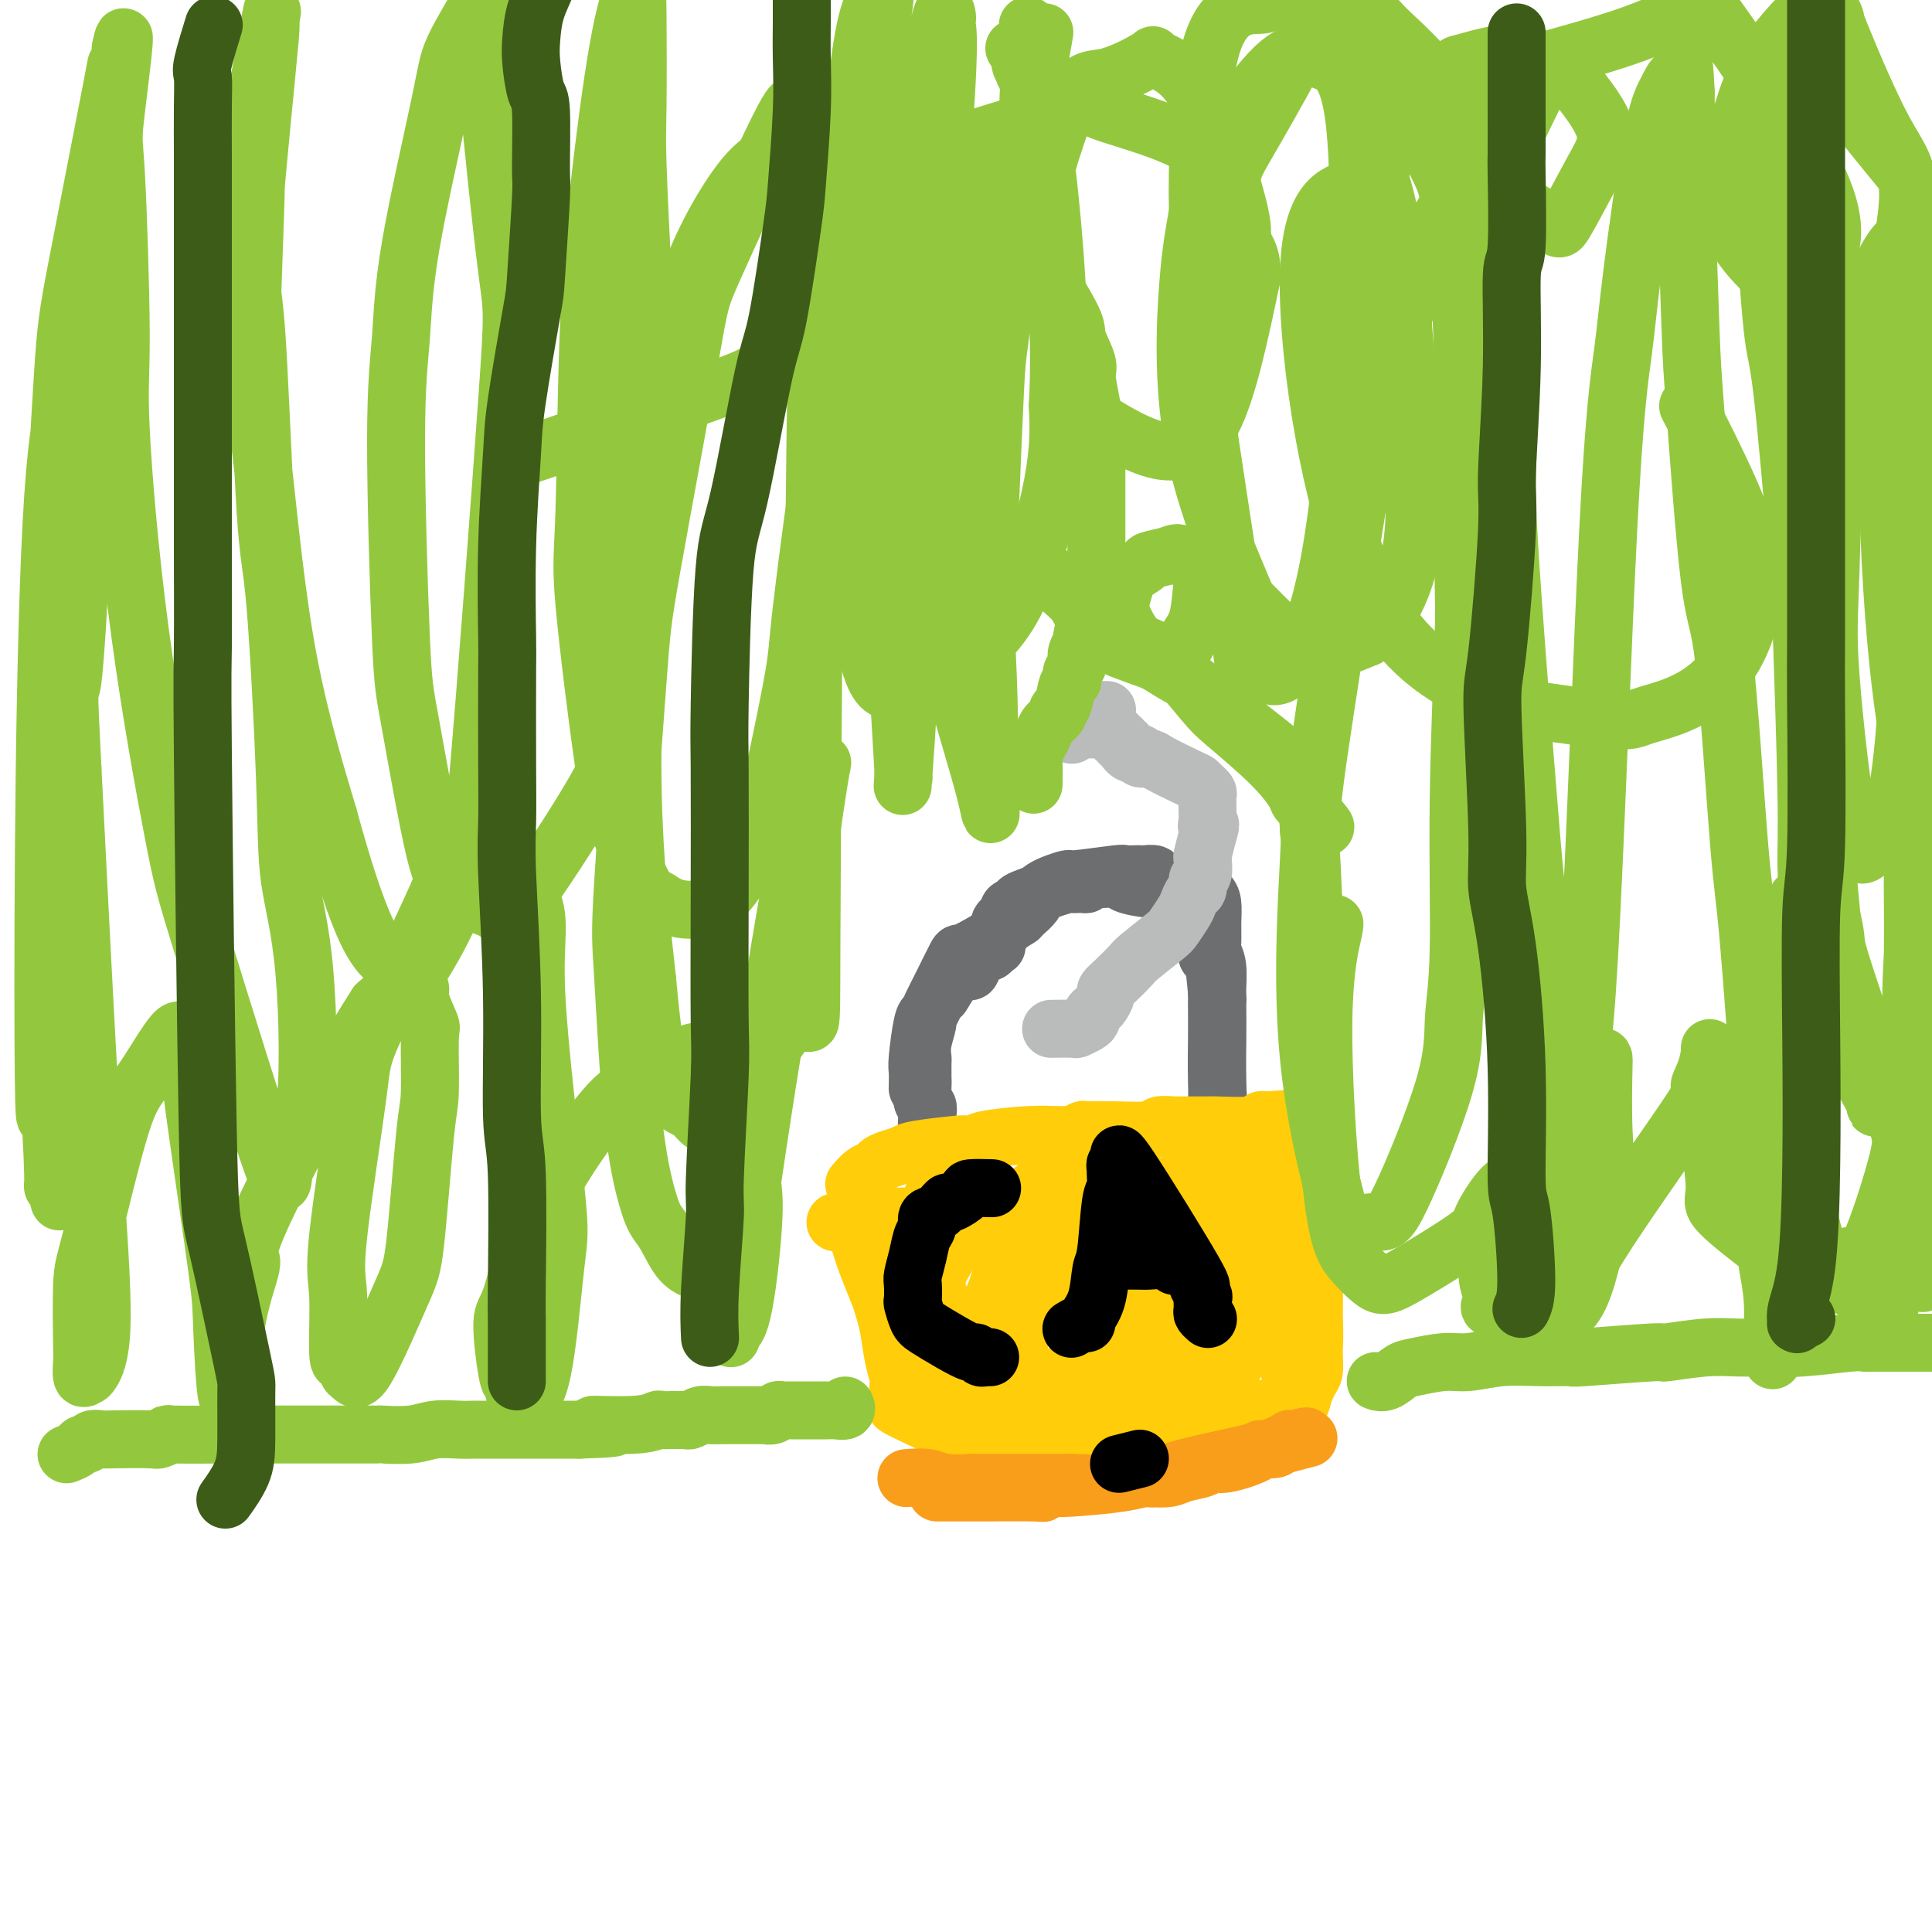
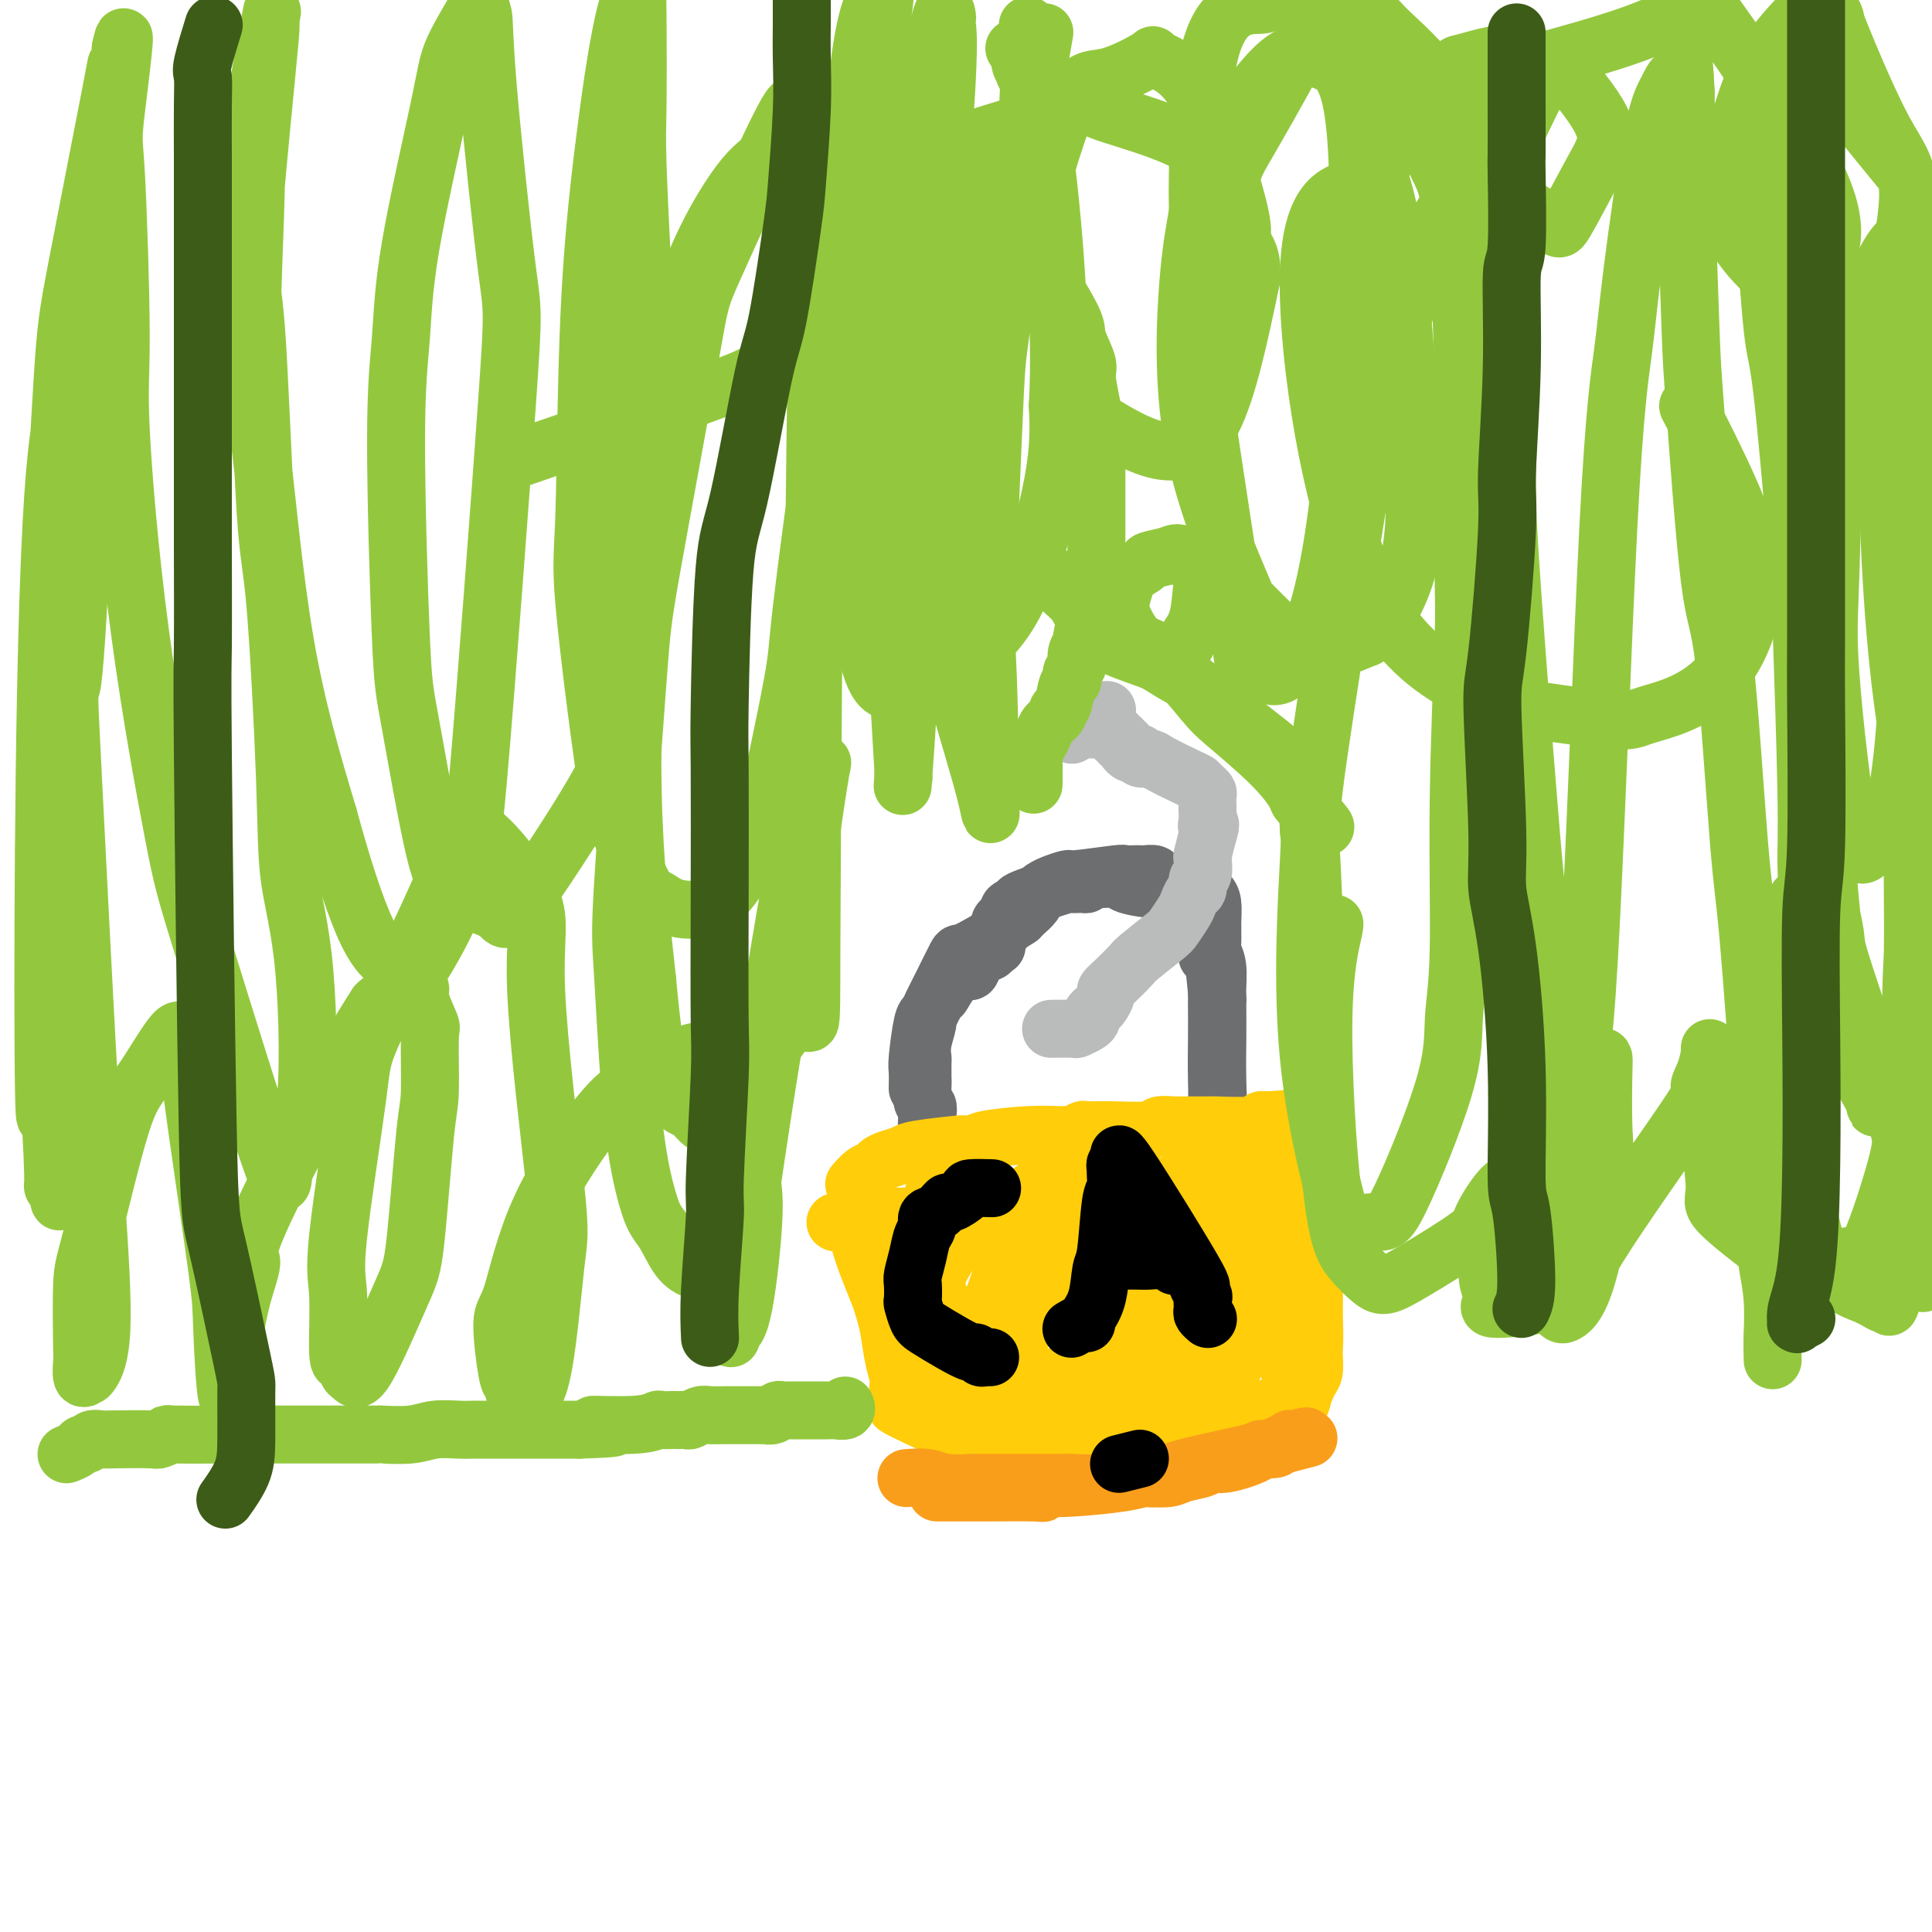
<svg xmlns="http://www.w3.org/2000/svg" viewBox="0 0 400 400" version="1.1">
  <g fill="none" stroke="#6D6E70" stroke-width="12" stroke-linecap="round" stroke-linejoin="round">
    <path d="M196,238c-0.060,-0.033 -0.121,-0.065 0,0c0.121,0.065 0.422,0.229 0,0c-0.422,-0.229 -1.567,-0.851 -2,-1c-0.433,-0.149 -0.155,0.175 0,0c0.155,-0.175 0.186,-0.849 0,-1c-0.186,-0.151 -0.590,0.221 -1,0c-0.410,-0.221 -0.828,-1.035 -1,-2c-0.172,-0.965 -0.099,-2.080 0,-3c0.099,-0.920 0.223,-1.646 0,-2c-0.223,-0.354 -0.792,-0.337 -1,-1c-0.208,-0.663 -0.055,-2.008 0,-3c0.055,-0.992 0.014,-1.632 0,-2c-0.014,-0.368 0.001,-0.464 0,-1c-0.001,-0.536 -0.016,-1.513 0,-2c0.016,-0.487 0.064,-0.485 0,-1c-0.064,-0.515 -0.239,-1.547 0,-3c0.239,-1.453 0.892,-3.327 1,-4c0.108,-0.673 -0.328,-0.146 0,-1c0.328,-0.854 1.422,-3.089 2,-4c0.578,-0.911 0.641,-0.499 1,-1c0.359,-0.501 1.015,-1.914 2,-3c0.985,-1.086 2.301,-1.845 3,-2c0.699,-0.155 0.781,0.296 1,0c0.219,-0.296 0.574,-1.337 1,-2c0.426,-0.663 0.922,-0.948 1,-1c0.078,-0.052 -0.264,0.128 0,0c0.264,-0.128 1.132,-0.564 2,-1" />
    <path d="M205,197c1.945,-1.681 1.308,-0.884 1,-1c-0.308,-0.116 -0.288,-1.144 0,-2c0.288,-0.856 0.845,-1.539 1,-2c0.155,-0.461 -0.093,-0.702 0,-1c0.093,-0.298 0.528,-0.655 1,-1c0.472,-0.345 0.983,-0.678 1,-1c0.017,-0.322 -0.460,-0.632 0,-1c0.460,-0.368 1.857,-0.792 2,-1c0.143,-0.208 -0.968,-0.198 1,-1c1.968,-0.802 7.015,-2.415 9,-3c1.985,-0.585 0.910,-0.143 1,0c0.090,0.143 1.347,-0.014 2,0c0.653,0.014 0.702,0.200 1,0c0.298,-0.200 0.846,-0.785 1,-1c0.154,-0.215 -0.087,-0.058 0,0c0.087,0.058 0.502,0.018 1,0c0.498,-0.018 1.079,-0.015 1,0c-0.079,0.015 -0.819,0.040 0,0c0.819,-0.040 3.197,-0.147 4,0c0.803,0.147 0.033,0.547 1,1c0.967,0.453 3.672,0.960 5,1c1.328,0.040 1.278,-0.388 2,0c0.722,0.388 2.217,1.592 3,2c0.783,0.408 0.853,0.021 1,0c0.147,-0.021 0.369,0.324 1,1c0.631,0.676 1.670,1.682 2,2c0.330,0.318 -0.049,-0.052 0,0c0.049,0.052 0.524,0.526 1,1" />
    <path d="M248,190c3.471,1.649 1.648,1.771 1,2c-0.648,0.229 -0.121,0.567 0,1c0.121,0.433 -0.165,0.963 0,1c0.165,0.037 0.779,-0.418 1,0c0.221,0.418 0.049,1.711 0,2c-0.049,0.289 0.025,-0.425 0,0c-0.025,0.425 -0.150,1.990 0,2c0.150,0.010 0.576,-1.537 1,0c0.424,1.537 0.846,6.156 1,8c0.154,1.844 0.041,0.914 0,1c-0.041,0.086 -0.011,1.188 0,2c0.011,0.812 0.003,1.333 0,2c-0.003,0.667 -0.001,1.481 0,2c0.001,0.519 0.000,0.743 0,1c-0.000,0.257 -0.000,0.545 0,1c0.000,0.455 0.000,1.076 0,2c-0.000,0.924 -0.000,2.150 0,3c0.000,0.850 0.000,1.323 0,2c-0.000,0.677 -0.000,1.557 0,2c0.000,0.443 0.000,0.448 0,1c-0.000,0.552 -0.000,1.650 0,2c0.000,0.350 0.000,-0.049 0,0c-0.000,0.049 -0.000,0.546 0,1c0.000,0.454 0.000,0.864 0,1c-0.000,0.136 -0.000,-0.002 0,0c0.000,0.002 0.000,0.143 0,0c-0.000,-0.143 -0.000,-0.572 0,-1" />
    <path d="M252,228c0.619,5.429 0.166,0.001 0,-4c-0.166,-4.001 -0.043,-6.577 0,-9c0.043,-2.423 0.008,-4.694 0,-6c-0.008,-1.306 0.012,-1.647 0,-2c-0.012,-0.353 -0.056,-0.719 0,-2c0.056,-1.281 0.212,-3.477 0,-5c-0.212,-1.523 -0.791,-2.373 -1,-3c-0.209,-0.627 -0.046,-1.033 0,-2c0.046,-0.967 -0.023,-2.497 0,-4c0.023,-1.503 0.139,-2.980 0,-4c-0.139,-1.020 -0.533,-1.584 -1,-2c-0.467,-0.416 -1.007,-0.686 -2,-1c-0.993,-0.314 -2.437,-0.673 -4,-1c-1.563,-0.327 -3.244,-0.624 -4,-1c-0.756,-0.376 -0.589,-0.833 -1,-1c-0.411,-0.167 -1.402,-0.046 -2,0c-0.598,0.046 -0.802,0.016 -1,0c-0.198,-0.016 -0.390,-0.019 -1,0c-0.610,0.019 -1.637,0.061 -2,0c-0.363,-0.061 -0.062,-0.223 -2,0c-1.938,0.223 -6.116,0.833 -8,1c-1.884,0.167 -1.473,-0.107 -2,0c-0.527,0.107 -1.990,0.596 -3,1c-1.010,0.404 -1.566,0.724 -2,1c-0.434,0.276 -0.745,0.507 -1,1c-0.255,0.493 -0.453,1.248 -1,2c-0.547,0.752 -1.442,1.501 -2,2c-0.558,0.499 -0.779,0.750 -1,1" />
    <path d="M211,190c-2.583,1.697 -3.041,1.938 -3,2c0.041,0.062 0.583,-0.055 -1,1c-1.583,1.055 -5.289,3.281 -7,4c-1.711,0.719 -1.428,-0.069 -2,1c-0.572,1.069 -1.999,3.995 -3,6c-1.001,2.005 -1.575,3.088 -2,4c-0.425,0.912 -0.702,1.653 -1,2c-0.298,0.347 -0.616,0.300 -1,2c-0.384,1.700 -0.835,5.146 -1,7c-0.165,1.854 -0.044,2.114 0,3c0.044,0.886 0.013,2.396 0,3c-0.013,0.604 -0.006,0.302 0,0" />
  </g>
  <g fill="none" stroke="#FFCD0A" stroke-width="12" stroke-linecap="round" stroke-linejoin="round">
    <path d="M177,245c-0.012,0.015 -0.025,0.029 0,0c0.025,-0.029 0.086,-0.102 0,0c-0.086,0.102 -0.320,0.378 0,0c0.320,-0.378 1.192,-1.411 2,-2c0.808,-0.589 1.551,-0.735 2,-1c0.449,-0.265 0.604,-0.649 1,-1c0.396,-0.351 1.032,-0.669 2,-1c0.968,-0.331 2.267,-0.677 3,-1c0.733,-0.323 0.900,-0.625 3,-1c2.100,-0.375 6.132,-0.822 8,-1c1.868,-0.178 1.571,-0.086 2,0c0.429,0.086 1.582,0.166 2,0c0.418,-0.166 0.100,-0.579 2,-1c1.900,-0.421 6.019,-0.849 9,-1c2.981,-0.151 4.824,-0.026 6,0c1.176,0.026 1.685,-0.046 2,0c0.315,0.046 0.435,0.209 1,0c0.565,-0.209 1.574,-0.792 2,-1c0.426,-0.208 0.269,-0.042 1,0c0.731,0.042 2.352,-0.041 5,0c2.648,0.041 6.325,0.207 8,0c1.675,-0.207 1.350,-0.788 2,-1c0.650,-0.212 2.276,-0.057 3,0c0.724,0.057 0.545,0.015 1,0c0.455,-0.015 1.544,-0.003 2,0c0.456,0.003 0.279,-0.003 1,0c0.721,0.003 2.340,0.015 3,0c0.660,-0.015 0.363,-0.055 2,0c1.637,0.055 5.210,0.207 7,0c1.790,-0.207 1.797,-0.773 2,-1c0.203,-0.227 0.601,-0.113 1,0" />
-     <path d="M262,232c11.653,-0.928 4.787,-0.249 3,0c-1.787,0.249 1.506,0.067 3,0c1.494,-0.067 1.189,-0.018 1,0c-0.189,0.018 -0.262,0.005 0,0c0.262,-0.005 0.859,-0.001 1,0c0.141,0.001 -0.172,0.000 0,0c0.172,-0.000 0.831,-0.000 1,0c0.169,0.000 -0.150,0.000 0,0c0.150,-0.000 0.771,-0.000 1,0c0.229,0.000 0.065,0.000 0,0c-0.065,-0.000 -0.033,-0.000 0,0" />
+     <path d="M262,232c11.653,-0.928 4.787,-0.249 3,0c-1.787,0.249 1.506,0.067 3,0c1.494,-0.067 1.189,-0.018 1,0c0.262,-0.005 0.859,-0.001 1,0c0.141,0.001 -0.172,0.000 0,0c0.172,-0.000 0.831,-0.000 1,0c0.169,0.000 -0.150,0.000 0,0c0.150,-0.000 0.771,-0.000 1,0c0.229,0.000 0.065,0.000 0,0c-0.065,-0.000 -0.033,-0.000 0,0" />
    <path d="M179,249c0.112,-0.209 0.225,-0.417 0,0c-0.225,0.417 -0.787,1.461 -1,2c-0.213,0.539 -0.079,0.574 0,1c0.079,0.426 0.101,1.243 0,2c-0.101,0.757 -0.325,1.453 0,3c0.325,1.547 1.200,3.946 2,6c0.800,2.054 1.524,3.762 2,5c0.476,1.238 0.702,2.007 1,3c0.298,0.993 0.668,2.210 1,4c0.332,1.790 0.627,4.154 1,6c0.373,1.846 0.825,3.173 1,4c0.175,0.827 0.073,1.155 0,2c-0.073,0.845 -0.117,2.209 0,3c0.117,0.791 0.396,1.011 0,1c-0.396,-0.011 -1.468,-0.252 1,1c2.468,1.252 8.475,3.997 11,5c2.525,1.003 1.568,0.265 2,0c0.432,-0.265 2.253,-0.056 5,0c2.747,0.056 6.421,-0.040 9,0c2.579,0.040 4.062,0.217 6,0c1.938,-0.217 4.329,-0.828 7,-1c2.671,-0.172 5.620,0.094 8,0c2.380,-0.094 4.190,-0.547 6,-1" />
    <path d="M241,295c6.973,-0.244 2.905,0.144 2,0c-0.905,-0.144 1.353,-0.822 3,-1c1.647,-0.178 2.681,0.145 5,0c2.319,-0.145 5.922,-0.757 8,-1c2.078,-0.243 2.632,-0.117 3,0c0.368,0.117 0.550,0.226 1,0c0.450,-0.226 1.167,-0.787 2,-1c0.833,-0.213 1.782,-0.077 2,0c0.218,0.077 -0.297,0.096 0,0c0.297,-0.096 1.404,-0.308 2,-1c0.596,-0.692 0.682,-1.863 1,-3c0.318,-1.137 0.870,-2.240 1,-3c0.130,-0.760 -0.161,-1.178 0,-2c0.161,-0.822 0.775,-2.048 1,-4c0.225,-1.952 0.060,-4.630 0,-6c-0.060,-1.370 -0.016,-1.432 0,-3c0.016,-1.568 0.004,-4.643 0,-6c-0.004,-1.357 -0.001,-0.998 0,-2c0.001,-1.002 0.000,-3.366 0,-5c-0.000,-1.634 -0.000,-2.539 0,-4c0.000,-1.461 0.000,-3.476 0,-5c-0.000,-1.524 -0.000,-2.555 0,-3c0.000,-0.445 0.000,-0.304 0,-1c-0.000,-0.696 -0.000,-2.229 0,-3c0.000,-0.771 0.000,-0.781 0,-1c-0.000,-0.219 -0.000,-0.646 0,-1c0.000,-0.354 0.000,-0.634 0,-1c-0.000,-0.366 -0.000,-0.819 0,-1c0.000,-0.181 0.000,-0.091 0,0" />
    <path d="M272,237c0.448,-8.600 0.068,-3.100 0,-1c-0.068,2.100 0.178,0.801 0,0c-0.178,-0.801 -0.779,-1.104 -1,0c-0.221,1.104 -0.063,3.616 0,5c0.063,1.384 0.031,1.640 0,4c-0.031,2.360 -0.061,6.822 0,13c0.061,6.178 0.212,14.071 0,18c-0.212,3.929 -0.789,3.893 -1,4c-0.211,0.107 -0.056,0.356 0,1c0.056,0.644 0.015,1.682 0,2c-0.015,0.318 -0.003,-0.084 0,0c0.003,0.084 -0.004,0.655 0,1c0.004,0.345 0.018,0.464 0,0c-0.018,-0.464 -0.067,-1.511 0,-2c0.067,-0.489 0.250,-0.422 0,-4c-0.250,-3.578 -0.934,-10.803 -1,-14c-0.066,-3.197 0.487,-2.367 0,-5c-0.487,-2.633 -2.014,-8.730 -3,-12c-0.986,-3.270 -1.430,-3.715 -2,-4c-0.570,-0.285 -1.264,-0.412 -2,-1c-0.736,-0.588 -1.513,-1.638 -2,-2c-0.487,-0.362 -0.684,-0.035 -1,0c-0.316,0.035 -0.750,-0.223 -1,0c-0.250,0.223 -0.314,0.926 -1,2c-0.686,1.074 -1.992,2.520 -3,6c-1.008,3.480 -1.716,8.994 -2,13c-0.284,4.006 -0.142,6.503 0,9" />
-     <path d="M252,270c-0.310,5.305 -0.084,7.568 0,9c0.084,1.432 0.026,2.035 0,3c-0.026,0.965 -0.021,2.293 0,3c0.021,0.707 0.058,0.792 0,1c-0.058,0.208 -0.210,0.538 0,1c0.210,0.462 0.781,1.055 1,0c0.219,-1.055 0.087,-3.758 0,-6c-0.087,-2.242 -0.128,-4.021 0,-5c0.128,-0.979 0.427,-1.156 0,-7c-0.427,-5.844 -1.578,-17.355 -2,-22c-0.422,-4.645 -0.113,-2.424 0,-2c0.113,0.424 0.030,-0.948 0,-2c-0.030,-1.052 -0.008,-1.785 0,-2c0.008,-0.215 0.002,0.086 0,0c-0.002,-0.086 0.001,-0.561 0,-1c-0.001,-0.439 -0.004,-0.841 0,-1c0.004,-0.159 0.016,-0.073 0,0c-0.016,0.073 -0.060,0.135 0,0c0.060,-0.135 0.225,-0.465 0,1c-0.225,1.465 -0.841,4.726 -1,8c-0.159,3.274 0.138,6.563 0,10c-0.138,3.437 -0.713,7.024 -1,10c-0.287,2.976 -0.287,5.343 0,8c0.287,2.657 0.861,5.604 1,7c0.139,1.396 -0.159,1.240 0,2c0.159,0.760 0.774,2.435 1,3c0.226,0.565 0.065,0.018 0,0c-0.065,-0.018 -0.032,0.491 0,1" />
    <path d="M251,289c0.388,7.133 1.357,0.465 2,-2c0.643,-2.465 0.961,-0.727 2,-3c1.039,-2.273 2.801,-8.557 4,-12c1.199,-3.443 1.836,-4.044 2,-5c0.164,-0.956 -0.145,-2.266 0,-4c0.145,-1.734 0.745,-3.891 1,-6c0.255,-2.109 0.167,-4.169 0,-5c-0.167,-0.831 -0.411,-0.431 -1,-1c-0.589,-0.569 -1.521,-2.106 -2,-3c-0.479,-0.894 -0.504,-1.146 -1,-1c-0.496,0.146 -1.463,0.689 -2,1c-0.537,0.311 -0.645,0.390 -1,3c-0.355,2.610 -0.956,7.750 -1,10c-0.044,2.250 0.471,1.611 2,4c1.529,2.389 4.073,7.806 6,11c1.927,3.194 3.238,4.166 4,5c0.762,0.834 0.975,1.531 1,2c0.025,0.469 -0.137,0.711 0,1c0.137,0.289 0.572,0.626 1,1c0.428,0.374 0.848,0.785 1,1c0.152,0.215 0.037,0.236 0,0c-0.037,-0.236 0.006,-0.727 0,0c-0.006,0.727 -0.060,2.672 0,0c0.060,-2.672 0.234,-9.959 0,-14c-0.234,-4.041 -0.875,-4.834 -2,-9c-1.125,-4.166 -2.735,-11.704 -4,-15c-1.265,-3.296 -2.187,-2.349 -3,-3c-0.813,-0.651 -1.518,-2.900 -2,-4c-0.482,-1.100 -0.741,-1.050 -1,-1" />
    <path d="M257,240c-1.675,-3.766 -0.861,-1.679 -1,-1c-0.139,0.679 -1.231,-0.048 -4,1c-2.769,1.048 -7.213,3.871 -10,6c-2.787,2.129 -3.915,3.564 -5,5c-1.085,1.436 -2.125,2.872 -3,5c-0.875,2.128 -1.583,4.948 -2,8c-0.417,3.052 -0.542,6.335 -1,10c-0.458,3.665 -1.247,7.711 0,10c1.247,2.289 4.532,2.822 6,3c1.468,0.178 1.121,0.002 2,0c0.879,-0.002 2.986,0.170 4,0c1.014,-0.170 0.936,-0.682 1,-1c0.064,-0.318 0.270,-0.442 1,-2c0.730,-1.558 1.982,-4.548 3,-9c1.018,-4.452 1.800,-10.365 2,-14c0.200,-3.635 -0.184,-4.993 0,-7c0.184,-2.007 0.935,-4.663 1,-6c0.065,-1.337 -0.557,-1.355 0,-2c0.557,-0.645 2.293,-1.918 0,-2c-2.293,-0.082 -8.616,1.025 -12,3c-3.384,1.975 -3.828,4.816 -5,7c-1.172,2.184 -3.073,3.711 -5,6c-1.927,2.289 -3.882,5.342 -5,7c-1.118,1.658 -1.399,1.922 -1,4c0.399,2.078 1.478,5.969 2,8c0.522,2.031 0.487,2.201 1,3c0.513,0.799 1.575,2.228 2,3c0.425,0.772 0.212,0.886 0,1" />
    <path d="M228,286c2.601,3.576 7.102,3.016 9,3c1.898,-0.016 1.192,0.512 2,0c0.808,-0.512 3.129,-2.063 5,-4c1.871,-1.937 3.293,-4.259 4,-7c0.707,-2.741 0.698,-5.899 1,-8c0.302,-2.101 0.916,-3.143 1,-5c0.084,-1.857 -0.360,-4.529 0,-7c0.360,-2.471 1.525,-4.741 0,-7c-1.525,-2.259 -5.741,-4.507 -11,-4c-5.259,0.507 -11.563,3.767 -16,7c-4.437,3.233 -7.009,6.438 -8,8c-0.991,1.562 -0.401,1.481 -1,4c-0.599,2.519 -2.387,7.638 -3,10c-0.613,2.362 -0.051,1.965 0,3c0.051,1.035 -0.410,3.500 1,5c1.410,1.500 4.693,2.035 6,3c1.307,0.965 0.640,2.360 4,1c3.360,-1.360 10.746,-5.476 14,-7c3.254,-1.524 2.376,-0.457 4,-3c1.624,-2.543 5.752,-8.696 7,-13c1.248,-4.304 -0.382,-6.761 -2,-9c-1.618,-2.239 -3.225,-4.262 -5,-6c-1.775,-1.738 -3.718,-3.191 -4,-4c-0.282,-0.809 1.099,-0.974 -2,-1c-3.099,-0.026 -10.676,0.086 -14,0c-3.324,-0.086 -2.395,-0.369 -3,1c-0.605,1.369 -2.744,4.391 -4,7c-1.256,2.609 -1.628,4.804 -2,7" />
    <path d="M211,260c-1.781,2.664 -1.734,1.823 -2,4c-0.266,2.177 -0.847,7.372 -1,11c-0.153,3.628 0.120,5.690 0,7c-0.120,1.310 -0.633,1.867 0,3c0.633,1.133 2.413,2.842 4,4c1.587,1.158 2.980,1.765 5,1c2.020,-0.765 4.666,-2.900 6,-3c1.334,-0.100 1.357,1.837 5,-5c3.643,-6.837 10.905,-22.449 13,-29c2.095,-6.551 -0.978,-4.043 -3,-4c-2.022,0.043 -2.992,-2.380 -3,-4c-0.008,-1.620 0.946,-2.438 -2,-3c-2.946,-0.562 -9.794,-0.868 -13,-1c-3.206,-0.132 -2.772,-0.090 -3,1c-0.228,1.090 -1.120,3.229 -4,5c-2.880,1.771 -7.748,3.176 -10,4c-2.252,0.824 -1.889,1.067 -3,3c-1.111,1.933 -3.697,5.555 -5,8c-1.303,2.445 -1.324,3.714 -1,5c0.324,1.286 0.993,2.590 2,4c1.007,1.410 2.350,2.928 4,5c1.650,2.072 3.605,4.699 4,6c0.395,1.301 -0.772,1.277 1,2c1.772,0.723 6.481,2.193 10,2c3.519,-0.193 5.846,-2.049 7,-3c1.154,-0.951 1.134,-0.997 2,-3c0.866,-2.003 2.618,-5.962 3,-9c0.382,-3.038 -0.605,-5.154 -2,-7c-1.395,-1.846 -3.197,-3.423 -5,-5" />
    <path d="M220,259c-2.158,-2.872 -4.054,-4.054 -5,-5c-0.946,-0.946 -0.944,-1.658 -3,-3c-2.056,-1.342 -6.171,-3.316 -9,-4c-2.829,-0.684 -4.372,-0.079 -5,0c-0.628,0.079 -0.340,-0.369 -1,0c-0.660,0.369 -2.268,1.554 -3,2c-0.732,0.446 -0.587,0.152 -1,2c-0.413,1.848 -1.385,5.839 -2,9c-0.615,3.161 -0.874,5.492 -1,7c-0.126,1.508 -0.118,2.192 0,4c0.118,1.808 0.347,4.741 0,6c-0.347,1.259 -1.270,0.843 1,1c2.270,0.157 7.733,0.887 10,1c2.267,0.113 1.340,-0.389 2,-3c0.660,-2.611 2.908,-7.329 4,-11c1.092,-3.671 1.028,-6.293 1,-8c-0.028,-1.707 -0.019,-2.498 0,-4c0.019,-1.502 0.047,-3.715 -1,-5c-1.047,-1.285 -3.168,-1.643 -5,-2c-1.832,-0.357 -3.373,-0.713 -4,-1c-0.627,-0.287 -0.339,-0.505 -1,0c-0.661,0.505 -2.272,1.734 -3,2c-0.728,0.266 -0.573,-0.430 -1,1c-0.427,1.430 -1.436,4.986 -2,7c-0.564,2.014 -0.681,2.484 -1,4c-0.319,1.516 -0.838,4.076 -1,7c-0.162,2.924 0.033,6.210 0,8c-0.033,1.790 -0.295,2.083 0,3c0.295,0.917 1.148,2.459 2,4" />
    <path d="M191,281c0.313,2.661 0.096,1.812 1,2c0.904,0.188 2.930,1.413 4,2c1.070,0.587 1.184,0.536 2,1c0.816,0.464 2.333,1.442 3,2c0.667,0.558 0.485,0.696 1,1c0.515,0.304 1.726,0.775 2,0c0.274,-0.775 -0.388,-2.796 -1,-4c-0.612,-1.204 -1.173,-1.590 -3,-3c-1.827,-1.410 -4.919,-3.843 -6,-5c-1.081,-1.157 -0.150,-1.039 0,-1c0.150,0.039 -0.482,-0.001 -1,0c-0.518,0.001 -0.921,0.045 -1,0c-0.079,-0.045 0.166,-0.178 0,1c-0.166,1.178 -0.744,3.667 -1,5c-0.256,1.333 -0.189,1.510 0,3c0.189,1.490 0.501,4.294 1,6c0.499,1.706 1.185,2.313 3,3c1.815,0.687 4.758,1.454 6,2c1.242,0.546 0.783,0.870 1,1c0.217,0.130 1.108,0.065 2,0" />
    <path d="M204,297c3.962,1.037 7.866,0.628 14,0c6.134,-0.628 14.499,-1.477 19,-2c4.501,-0.523 5.139,-0.722 7,-1c1.861,-0.278 4.947,-0.637 8,-1c3.053,-0.363 6.075,-0.730 8,-1c1.925,-0.270 2.754,-0.441 4,-1c1.246,-0.559 2.908,-1.504 4,-2c1.092,-0.496 1.613,-0.541 2,-1c0.387,-0.459 0.640,-1.331 1,-2c0.360,-0.669 0.829,-1.133 1,-2c0.171,-0.867 0.046,-2.135 0,-4c-0.046,-1.865 -0.012,-4.328 0,-7c0.012,-2.672 0.003,-5.554 0,-8c-0.003,-2.446 -0.001,-4.455 0,-6c0.001,-1.545 -0.000,-2.628 0,-4c0.000,-1.372 0.002,-3.035 0,-4c-0.002,-0.965 -0.006,-1.231 0,-2c0.006,-0.769 0.022,-2.041 0,-3c-0.022,-0.959 -0.083,-1.604 0,-2c0.083,-0.396 0.309,-0.542 -1,-1c-1.309,-0.458 -4.155,-1.229 -7,-2" />
    <path d="M264,241c-2.814,-0.683 -5.848,0.111 -9,1c-3.152,0.889 -6.421,1.874 -11,3c-4.579,1.126 -10.470,2.392 -14,3c-3.530,0.608 -4.701,0.559 -8,1c-3.299,0.441 -8.726,1.372 -17,2c-8.274,0.628 -19.394,0.953 -24,1c-4.606,0.047 -2.699,-0.183 -3,0c-0.301,0.183 -2.812,0.780 -4,1c-1.188,0.220 -1.054,0.063 -1,0c0.054,-0.063 0.027,-0.031 0,0" />
  </g>
  <g fill="none" stroke="#F99E1B" stroke-width="12" stroke-linecap="round" stroke-linejoin="round">
    <path d="M188,306c-0.027,0.002 -0.054,0.004 0,0c0.054,-0.004 0.189,-0.015 0,0c-0.189,0.015 -0.702,0.057 0,0c0.702,-0.057 2.620,-0.211 4,0c1.380,0.211 2.223,0.789 4,1c1.777,0.211 4.489,0.056 5,0c0.511,-0.056 -1.180,-0.014 1,0c2.180,0.014 8.232,0.000 12,0c3.768,-0.000 5.252,0.014 6,0c0.748,-0.014 0.760,-0.055 2,0c1.240,0.055 3.709,0.208 6,0c2.291,-0.208 4.403,-0.776 6,-1c1.597,-0.224 2.679,-0.103 4,0c1.321,0.103 2.881,0.187 4,0c1.119,-0.187 1.797,-0.645 3,-1c1.203,-0.355 2.932,-0.607 4,-1c1.068,-0.393 1.473,-0.927 2,-1c0.527,-0.073 1.174,0.316 3,0c1.826,-0.316 4.832,-1.338 6,-2c1.168,-0.662 0.499,-0.966 1,-1c0.501,-0.034 2.172,0.201 3,0c0.828,-0.201 0.814,-0.838 1,-1c0.186,-0.162 0.572,0.153 1,0c0.428,-0.153 0.898,-0.773 1,-1c0.102,-0.227 -0.165,-0.061 0,0c0.165,0.061 0.761,0.017 1,0c0.239,-0.017 0.119,-0.009 0,0" />
    <path d="M268,298c4.245,-1.238 1.856,-0.332 1,0c-0.856,0.332 -0.179,0.090 0,0c0.179,-0.090 -0.139,-0.026 0,0c0.139,0.026 0.736,0.016 1,0c0.264,-0.016 0.196,-0.037 0,0c-0.196,0.037 -0.522,0.133 0,0c0.522,-0.133 1.890,-0.495 0,0c-1.890,0.495 -7.038,1.848 -12,3c-4.962,1.152 -9.738,2.102 -13,3c-3.262,0.898 -5.010,1.743 -6,2c-0.990,0.257 -1.220,-0.076 -2,0c-0.780,0.076 -2.108,0.560 -5,1c-2.892,0.440 -7.348,0.836 -10,1c-2.652,0.164 -3.499,0.097 -4,0c-0.501,-0.097 -0.656,-0.222 -1,0c-0.344,0.222 -0.877,0.792 -1,1c-0.123,0.208 0.165,0.056 -2,0c-2.165,-0.056 -6.783,-0.015 -9,0c-2.217,0.015 -2.034,0.004 -3,0c-0.966,-0.004 -3.082,-0.001 -4,0c-0.918,0.001 -0.638,0.000 -1,0c-0.362,-0.000 -1.367,-0.000 -2,0c-0.633,0.000 -0.895,0.000 -1,0c-0.105,-0.000 -0.052,-0.000 0,0" />
  </g>
  <g fill="none" stroke="#000000" stroke-width="12" stroke-linecap="round" stroke-linejoin="round">
    <path d="M236,302c-1.690,0.423 -3.381,0.845 -4,1c-0.619,0.155 -0.167,0.042 0,0c0.167,-0.042 0.048,-0.012 0,0c-0.048,0.012 -0.024,0.006 0,0" />
    <path d="M205,246c-0.119,-0.003 -0.239,-0.007 0,0c0.239,0.007 0.836,0.024 0,0c-0.836,-0.024 -3.105,-0.091 -4,0c-0.895,0.091 -0.416,0.338 -1,1c-0.584,0.662 -2.233,1.739 -3,2c-0.767,0.261 -0.653,-0.293 -1,0c-0.347,0.293 -1.153,1.435 -2,2c-0.847,0.565 -1.733,0.554 -2,1c-0.267,0.446 0.086,1.350 0,2c-0.086,0.650 -0.611,1.047 -1,2c-0.389,0.953 -0.641,2.463 -1,4c-0.359,1.537 -0.825,3.101 -1,4c-0.175,0.899 -0.057,1.132 0,2c0.057,0.868 0.055,2.371 0,3c-0.055,0.629 -0.162,0.383 0,1c0.162,0.617 0.593,2.098 1,3c0.407,0.902 0.792,1.226 2,2c1.208,0.774 3.241,1.997 5,3c1.759,1.003 3.246,1.785 4,2c0.754,0.215 0.777,-0.139 1,0c0.223,0.139 0.648,0.769 1,1c0.352,0.231 0.630,0.062 1,0c0.370,-0.062 0.830,-0.017 1,0c0.170,0.017 0.048,0.005 0,0c-0.048,-0.005 -0.024,-0.002 0,0" />
    <path d="M222,275c0.052,-0.031 0.103,-0.062 0,0c-0.103,0.062 -0.361,0.217 0,0c0.361,-0.217 1.339,-0.808 2,-1c0.661,-0.192 1.003,0.013 1,0c-0.003,-0.013 -0.352,-0.245 0,-1c0.352,-0.755 1.405,-2.031 2,-4c0.595,-1.969 0.734,-4.629 1,-6c0.266,-1.371 0.660,-1.452 1,-4c0.340,-2.548 0.626,-7.562 1,-10c0.374,-2.438 0.836,-2.298 1,-3c0.164,-0.702 0.029,-2.245 0,-3c-0.029,-0.755 0.046,-0.721 0,-1c-0.046,-0.279 -0.214,-0.873 0,-1c0.214,-0.127 0.810,0.211 1,0c0.190,-0.211 -0.024,-0.970 0,-1c0.024,-0.030 0.287,0.668 0,0c-0.287,-0.668 -1.124,-2.703 2,2c3.124,4.703 10.211,16.143 13,21c2.789,4.857 1.282,3.133 1,3c-0.282,-0.133 0.660,1.327 1,2c0.340,0.673 0.077,0.559 0,1c-0.077,0.441 0.032,1.439 0,2c-0.032,0.561 -0.204,0.687 0,1c0.204,0.313 0.786,0.815 1,1c0.214,0.185 0.061,0.053 0,0c-0.061,-0.053 -0.031,-0.026 0,0" />
    <path d="M230,261c0.133,-0.001 0.265,-0.001 0,0c-0.265,0.001 -0.929,0.004 0,0c0.929,-0.004 3.451,-0.015 5,0c1.549,0.015 2.127,0.056 3,0c0.873,-0.056 2.043,-0.207 3,0c0.957,0.207 1.702,0.774 2,1c0.298,0.226 0.149,0.113 0,0" />
  </g>
  <g fill="none" stroke="#BABBBB" stroke-width="12" stroke-linecap="round" stroke-linejoin="round">
    <path d="M218,213c-0.031,0.000 -0.063,0.001 0,0c0.063,-0.001 0.219,-0.003 0,0c-0.219,0.003 -0.815,0.012 0,0c0.815,-0.012 3.041,-0.045 4,0c0.959,0.045 0.652,0.166 1,0c0.348,-0.166 1.350,-0.621 2,-1c0.650,-0.379 0.949,-0.683 1,-1c0.051,-0.317 -0.145,-0.648 0,-1c0.145,-0.352 0.632,-0.726 1,-1c0.368,-0.274 0.617,-0.448 1,-1c0.383,-0.552 0.900,-1.483 1,-2c0.100,-0.517 -0.219,-0.622 0,-1c0.219,-0.378 0.975,-1.031 2,-2c1.025,-0.969 2.320,-2.255 3,-3c0.680,-0.745 0.746,-0.948 2,-2c1.254,-1.052 3.698,-2.954 5,-4c1.302,-1.046 1.463,-1.235 2,-2c0.537,-0.765 1.449,-2.107 2,-3c0.551,-0.893 0.740,-1.336 1,-2c0.260,-0.664 0.592,-1.548 1,-2c0.408,-0.452 0.893,-0.472 1,-1c0.107,-0.528 -0.165,-1.564 0,-2c0.165,-0.436 0.766,-0.271 1,-1c0.234,-0.729 0.102,-2.350 0,-3c-0.102,-0.650 -0.172,-0.329 0,-1c0.172,-0.671 0.586,-2.336 1,-4" />
    <path d="M250,173c1.083,-3.362 0.290,-2.267 0,-2c-0.290,0.267 -0.077,-0.296 0,-1c0.077,-0.704 0.018,-1.551 0,-2c-0.018,-0.449 0.006,-0.502 0,-1c-0.006,-0.498 -0.042,-1.441 0,-2c0.042,-0.559 0.162,-0.734 0,-1c-0.162,-0.266 -0.605,-0.621 -1,-1c-0.395,-0.379 -0.740,-0.780 -1,-1c-0.260,-0.220 -0.433,-0.259 -2,-1c-1.567,-0.741 -4.528,-2.185 -6,-3c-1.472,-0.815 -1.455,-1.002 -2,-1c-0.545,0.002 -1.652,0.194 -2,0c-0.348,-0.194 0.064,-0.774 0,-1c-0.064,-0.226 -0.605,-0.099 -1,0c-0.395,0.099 -0.646,0.171 -1,0c-0.354,-0.171 -0.813,-0.585 -1,-1c-0.187,-0.415 -0.102,-0.829 0,-1c0.102,-0.171 0.220,-0.097 0,0c-0.220,0.097 -0.777,0.219 -1,0c-0.223,-0.219 -0.111,-0.777 0,-1c0.111,-0.223 0.223,-0.111 0,0c-0.223,0.111 -0.780,0.222 -1,0c-0.220,-0.222 -0.103,-0.778 0,-1c0.103,-0.222 0.193,-0.112 0,0c-0.193,0.112 -0.668,0.226 -1,0c-0.332,-0.226 -0.522,-0.793 -1,-1c-0.478,-0.207 -1.244,-0.056 -2,0c-0.756,0.056 -1.502,0.016 -2,0c-0.498,-0.016 -0.749,-0.008 -1,0" />
    <path d="M224,151c-3.955,-1.686 -1.844,-0.400 -1,0c0.844,0.400 0.419,-0.085 0,0c-0.419,0.085 -0.834,0.738 -1,1c-0.166,0.262 -0.083,0.131 0,0" />
    <path d="M229,147c0.179,0.002 0.358,0.003 0,0c-0.358,-0.003 -1.252,-0.011 -2,0c-0.748,0.011 -1.350,0.042 -2,0c-0.650,-0.042 -1.350,-0.156 -2,0c-0.650,0.156 -1.252,0.580 -2,1c-0.748,0.420 -1.642,0.834 -2,1c-0.358,0.166 -0.179,0.083 0,0" />
  </g>
  <g fill="none" stroke="#93C83E" stroke-width="12" stroke-linecap="round" stroke-linejoin="round">
    <path d="M216,8c0.197,-1.140 0.394,-2.280 0,0c-0.394,2.280 -1.377,7.979 -2,10c-0.623,2.021 -0.884,0.363 -1,2c-0.116,1.637 -0.086,6.568 0,9c0.086,2.432 0.228,2.364 0,4c-0.228,1.636 -0.827,4.977 -1,7c-0.173,2.023 0.081,2.727 1,5c0.919,2.273 2.503,6.115 3,8c0.497,1.885 -0.092,1.815 1,4c1.092,2.185 3.865,6.626 5,9c1.135,2.374 0.634,2.681 1,4c0.366,1.319 1.601,3.650 2,5c0.399,1.350 -0.037,1.720 0,3c0.037,1.280 0.546,3.470 1,6c0.454,2.530 0.854,5.401 1,7c0.146,1.599 0.039,1.927 0,3c-0.039,1.073 -0.011,2.892 0,4c0.011,1.108 0.003,1.505 0,3c-0.003,1.495 -0.001,4.090 0,6c0.001,1.910 0.001,3.137 0,4c-0.001,0.863 -0.003,1.361 0,2c0.003,0.639 0.011,1.419 0,2c-0.011,0.581 -0.041,0.964 0,2c0.041,1.036 0.155,2.725 0,4c-0.155,1.275 -0.577,2.138 -1,3" />
    <path d="M226,124c-0.007,8.828 -0.524,6.396 -1,6c-0.476,-0.396 -0.911,1.242 -1,2c-0.089,0.758 0.169,0.637 0,1c-0.169,0.363 -0.763,1.210 -1,2c-0.237,0.790 -0.115,1.522 0,2c0.115,0.478 0.224,0.702 0,1c-0.224,0.298 -0.781,0.668 -1,1c-0.219,0.332 -0.102,0.624 0,1c0.102,0.376 0.187,0.835 0,1c-0.187,0.165 -0.645,0.036 -1,1c-0.355,0.964 -0.606,3.021 -1,4c-0.394,0.979 -0.931,0.881 -1,1c-0.069,0.119 0.332,0.455 0,1c-0.332,0.545 -1.395,1.298 -2,2c-0.605,0.702 -0.750,1.352 -1,2c-0.250,0.648 -0.603,1.295 -1,2c-0.397,0.705 -0.838,1.467 -1,2c-0.162,0.533 -0.043,0.836 0,2c0.043,1.164 0.012,3.190 0,4c-0.012,0.810 -0.006,0.405 0,0" />
    <path d="M14,301c-0.203,0.081 -0.406,0.161 0,0c0.406,-0.161 1.422,-0.565 2,-1c0.578,-0.435 0.720,-0.901 1,-1c0.280,-0.099 0.699,0.169 1,0c0.301,-0.169 0.485,-0.776 1,-1c0.515,-0.224 1.363,-0.064 2,0c0.637,0.064 1.064,0.031 3,0c1.936,-0.031 5.383,-0.061 7,0c1.617,0.061 1.405,0.212 2,0c0.595,-0.212 1.996,-0.789 2,-1c0.004,-0.211 -1.388,-0.057 1,0c2.388,0.057 8.556,0.015 12,0c3.444,-0.015 4.163,-0.004 5,0c0.837,0.004 1.790,0.001 2,0c0.210,-0.001 -0.324,-0.000 2,0c2.324,0.000 7.508,-0.000 11,0c3.492,0.000 5.294,0.001 6,0c0.706,-0.001 0.315,-0.004 1,0c0.685,0.004 2.445,0.015 3,0c0.555,-0.015 -0.094,-0.057 1,0c1.094,0.057 3.930,0.211 6,0c2.070,-0.211 3.372,-0.789 5,-1c1.628,-0.211 3.582,-0.057 5,0c1.418,0.057 2.300,0.015 3,0c0.700,-0.015 1.220,-0.004 1,0c-0.220,0.004 -1.178,0.001 1,0c2.178,-0.001 7.491,-0.000 10,0c2.509,0.000 2.214,0.000 3,0c0.786,-0.000 2.653,-0.000 4,0c1.347,0.000 2.173,0.000 3,0" />
    <path d="M120,296c13.423,-0.397 4.479,-0.891 3,-1c-1.479,-0.109 4.507,0.167 8,0c3.493,-0.167 4.494,-0.777 5,-1c0.506,-0.223 0.517,-0.060 1,0c0.483,0.060 1.438,0.017 2,0c0.562,-0.017 0.731,-0.008 1,0c0.269,0.008 0.639,0.016 1,0c0.361,-0.016 0.714,-0.057 1,0c0.286,0.057 0.505,0.211 1,0c0.495,-0.211 1.265,-0.789 2,-1c0.735,-0.211 1.433,-0.056 2,0c0.567,0.056 1.002,0.011 3,0c1.998,-0.011 5.557,0.011 7,0c1.443,-0.011 0.768,-0.056 1,0c0.232,0.056 1.369,0.211 2,0c0.631,-0.211 0.754,-0.789 1,-1c0.246,-0.211 0.613,-0.057 1,0c0.387,0.057 0.794,0.015 1,0c0.206,-0.015 0.213,-0.004 1,0c0.787,0.004 2.356,0.001 3,0c0.644,-0.001 0.362,0.001 1,0c0.638,-0.001 2.195,-0.004 3,0c0.805,0.004 0.856,0.015 1,0c0.144,-0.015 0.379,-0.056 1,0c0.621,0.056 1.629,0.207 2,0c0.371,-0.207 0.106,-0.774 0,-1c-0.106,-0.226 -0.053,-0.113 0,0" />
-     <path d="M285,286c-0.149,-0.055 -0.298,-0.110 0,0c0.298,0.110 1.042,0.384 2,0c0.958,-0.384 2.129,-1.427 3,-2c0.871,-0.573 1.441,-0.675 3,-1c1.559,-0.325 4.108,-0.872 6,-1c1.892,-0.128 3.128,0.163 5,0c1.872,-0.163 4.381,-0.780 7,-1c2.619,-0.220 5.346,-0.044 8,0c2.654,0.044 5.233,-0.045 6,0c0.767,0.045 -0.278,0.222 3,0c3.278,-0.222 10.879,-0.844 14,-1c3.121,-0.156 1.764,0.155 3,0c1.236,-0.155 5.066,-0.777 8,-1c2.934,-0.223 4.971,-0.046 7,0c2.029,0.046 4.049,-0.040 6,0c1.951,0.040 3.833,0.207 7,0c3.167,-0.207 7.620,-0.788 10,-1c2.380,-0.212 2.687,-0.057 3,0c0.313,0.057 0.632,0.015 2,0c1.368,-0.015 3.785,-0.004 5,0c1.215,0.004 1.229,0.001 2,0c0.771,-0.001 2.298,-0.000 3,0c0.702,0.000 0.581,0.000 1,0c0.419,-0.000 1.380,-0.000 2,0c0.620,0.000 0.898,0.000 1,0c0.102,-0.000 0.029,-0.000 0,0c-0.029,0.000 -0.015,0.000 0,0" />
    <path d="M369,28c-1.025,0.655 -2.049,1.310 -3,2c-0.951,0.690 -1.827,1.413 -2,3c-0.173,1.587 0.359,4.036 1,11c0.641,6.964 1.391,18.443 2,24c0.609,5.557 1.077,5.191 2,13c0.923,7.809 2.302,23.792 3,32c0.698,8.208 0.716,8.639 1,17c0.284,8.361 0.835,24.651 1,34c0.165,9.349 -0.056,11.758 0,15c0.056,3.242 0.390,7.319 0,14c-0.390,6.681 -1.503,15.968 -3,24c-1.497,8.032 -3.378,14.809 -4,18c-0.622,3.191 0.015,2.797 0,6c-0.015,3.203 -0.684,10.003 -1,14c-0.316,3.997 -0.281,5.190 0,7c0.281,1.810 0.807,4.236 1,7c0.193,2.764 0.053,5.868 0,8c-0.053,2.132 -0.019,3.294 0,4c0.019,0.706 0.023,0.955 0,0c-0.023,-0.955 -0.074,-3.113 0,-5c0.074,-1.887 0.274,-3.501 0,-10c-0.274,-6.499 -1.020,-17.882 -2,-32c-0.980,-14.118 -2.192,-30.970 -3,-40c-0.808,-9.030 -1.210,-10.239 -2,-20c-0.790,-9.761 -1.967,-28.074 -3,-37c-1.033,-8.926 -1.923,-8.464 -3,-17c-1.077,-8.536 -2.341,-26.069 -3,-35c-0.659,-8.931 -0.713,-9.260 -1,-17c-0.287,-7.740 -0.808,-22.892 -1,-31c-0.192,-8.108 -0.055,-9.174 0,-11c0.055,-1.826 0.027,-4.413 0,-7" />
    <path d="M349,19c-0.499,-10.857 -0.746,-5.000 -1,-3c-0.254,2.000 -0.515,0.143 -1,0c-0.485,-0.143 -1.196,1.429 -2,3c-0.804,1.571 -1.702,3.143 -3,10c-1.298,6.857 -2.995,18.999 -4,27c-1.005,8.001 -1.317,11.859 -2,17c-0.683,5.141 -1.738,11.564 -3,36c-1.262,24.436 -2.730,66.885 -4,89c-1.270,22.115 -2.340,23.895 -3,29c-0.660,5.105 -0.909,13.536 -1,19c-0.091,5.464 -0.025,7.962 0,9c0.025,1.038 0.008,0.617 0,1c-0.008,0.383 -0.006,1.572 0,2c0.006,0.428 0.016,0.097 0,0c-0.016,-0.097 -0.058,0.040 0,0c0.058,-0.040 0.217,-0.256 0,-5c-0.217,-4.744 -0.809,-14.014 -2,-26c-1.191,-11.986 -2.983,-26.687 -4,-35c-1.017,-8.313 -1.261,-10.237 -2,-19c-0.739,-8.763 -1.973,-24.365 -3,-38c-1.027,-13.635 -1.848,-25.302 -2,-32c-0.152,-6.698 0.366,-8.425 0,-15c-0.366,-6.575 -1.615,-17.997 -2,-24c-0.385,-6.003 0.093,-6.589 0,-10c-0.093,-3.411 -0.756,-9.649 -1,-13c-0.244,-3.351 -0.070,-3.815 0,-5c0.070,-1.185 0.035,-3.093 0,-5" />
    <path d="M309,31c-2.400,-35.553 -0.401,-10.936 0,-2c0.401,8.936 -0.796,2.191 -1,-1c-0.204,-3.191 0.586,-2.827 -1,1c-1.586,3.827 -5.546,11.118 -8,15c-2.454,3.882 -3.402,4.356 -6,13c-2.598,8.644 -6.847,25.458 -9,34c-2.153,8.542 -2.210,8.812 -4,20c-1.790,11.188 -5.312,33.293 -7,45c-1.688,11.707 -1.543,13.017 -2,22c-0.457,8.983 -1.517,25.637 0,41c1.517,15.363 5.612,29.433 7,35c1.388,5.567 0.070,2.632 1,1c0.930,-1.632 4.110,-1.962 6,-2c1.890,-0.038 2.491,0.217 5,-5c2.509,-5.217 6.925,-15.904 9,-23c2.075,-7.096 1.810,-10.600 2,-14c0.190,-3.400 0.835,-6.696 1,-14c0.165,-7.304 -0.152,-18.616 0,-31c0.152,-12.384 0.771,-25.838 1,-33c0.229,-7.162 0.069,-8.030 0,-15c-0.069,-6.970 -0.046,-20.041 0,-27c0.046,-6.959 0.114,-7.805 0,-13c-0.114,-5.195 -0.411,-14.739 -1,-22c-0.589,-7.261 -1.470,-12.239 -2,-15c-0.530,-2.761 -0.708,-3.306 -2,-6c-1.292,-2.694 -3.697,-7.536 -5,-10c-1.303,-2.464 -1.505,-2.548 -3,-4c-1.495,-1.452 -4.284,-4.272 -6,-6c-1.716,-1.728 -2.358,-2.364 -3,-3" />
    <path d="M281,12c-4.298,-2.183 -9.044,-1.139 -11,-1c-1.956,0.139 -1.121,-0.627 -3,3c-1.879,3.627 -6.473,11.646 -9,16c-2.527,4.354 -2.986,5.043 -4,12c-1.014,6.957 -2.582,20.181 -4,25c-1.418,4.819 -2.684,1.233 -1,14c1.684,12.767 6.318,41.887 8,53c1.682,11.113 0.410,4.221 1,3c0.590,-1.221 3.041,3.231 6,3c2.959,-0.231 6.426,-5.146 9,-14c2.574,-8.854 4.255,-21.648 5,-31c0.745,-9.352 0.555,-15.263 1,-21c0.445,-5.737 1.527,-11.300 2,-21c0.473,-9.700 0.338,-23.537 -1,-31c-1.338,-7.463 -3.877,-8.552 -5,-9c-1.123,-0.448 -0.829,-0.254 -2,-1c-1.171,-0.746 -3.807,-2.433 -8,1c-4.193,3.433 -9.943,11.985 -13,18c-3.057,6.015 -3.422,9.493 -4,13c-0.578,3.507 -1.371,7.044 -2,15c-0.629,7.956 -1.094,20.329 1,32c2.094,11.671 6.748,22.638 9,28c2.252,5.362 2.104,5.119 3,6c0.896,0.881 2.838,2.886 5,5c2.162,2.114 4.544,4.338 7,5c2.456,0.662 4.988,-0.240 7,-1c2.012,-0.760 3.506,-1.380 5,-2" />
    <path d="M283,132c3.859,-3.104 7.505,-9.365 9,-17c1.495,-7.635 0.837,-16.643 0,-28c-0.837,-11.357 -1.853,-25.061 -3,-34c-1.147,-8.939 -2.424,-13.112 -3,-15c-0.576,-1.888 -0.450,-1.492 -1,-1c-0.550,0.492 -1.777,1.078 -5,2c-3.223,0.922 -8.443,2.178 -9,17c-0.557,14.822 3.549,43.210 10,60c6.451,16.790 15.246,21.980 20,25c4.754,3.020 5.466,3.868 11,5c5.534,1.132 15.889,2.549 21,3c5.111,0.451 4.976,-0.063 8,-1c3.024,-0.937 9.205,-2.298 14,-7c4.795,-4.702 8.203,-12.745 8,-21c-0.203,-8.255 -4.016,-16.723 -7,-23c-2.984,-6.277 -5.138,-10.365 -6,-12c-0.862,-1.635 -0.431,-0.818 0,0" />
    <path d="M188,25c-0.397,0.897 -0.793,1.795 -1,2c-0.207,0.205 -0.224,-0.282 -1,4c-0.776,4.282 -2.309,13.332 -3,23c-0.691,9.668 -0.539,19.952 0,33c0.539,13.048 1.465,28.859 2,38c0.535,9.141 0.678,11.613 1,17c0.322,5.387 0.822,13.689 1,17c0.178,3.311 0.032,1.632 0,1c-0.032,-0.632 0.049,-0.216 0,1c-0.049,1.216 -0.229,3.232 0,0c0.229,-3.232 0.868,-11.711 1,-16c0.132,-4.289 -0.241,-4.389 0,-16c0.241,-11.611 1.098,-34.733 2,-48c0.902,-13.267 1.850,-16.680 3,-27c1.150,-10.320 2.501,-27.548 3,-37c0.499,-9.452 0.145,-11.130 0,-12c-0.145,-0.870 -0.080,-0.933 0,-1c0.080,-0.067 0.176,-0.138 0,-1c-0.176,-0.862 -0.622,-2.515 -2,4c-1.378,6.515 -3.686,21.198 -5,29c-1.314,7.802 -1.633,8.722 -2,19c-0.367,10.278 -0.781,29.913 -1,40c-0.219,10.087 -0.241,10.628 1,16c1.241,5.372 3.746,15.577 5,20c1.254,4.423 1.258,3.063 2,3c0.742,-0.063 2.224,1.171 3,2c0.776,0.829 0.847,1.253 3,0c2.153,-1.253 6.387,-4.184 10,-11c3.613,-6.816 6.604,-17.519 8,-25c1.396,-7.481 1.198,-11.741 1,-16" />
    <path d="M219,84c0.975,-16.631 -1.086,-37.709 -2,-46c-0.914,-8.291 -0.680,-3.794 -1,-3c-0.320,0.794 -1.195,-2.113 -4,-1c-2.805,1.113 -7.539,6.248 -10,9c-2.461,2.752 -2.647,3.123 -4,10c-1.353,6.877 -3.872,20.261 -5,27c-1.128,6.739 -0.866,6.833 0,15c0.866,8.167 2.337,24.409 3,33c0.663,8.591 0.519,9.533 2,15c1.481,5.467 4.588,15.459 6,21c1.412,5.541 1.130,6.631 1,0c-0.130,-6.631 -0.109,-20.983 -1,-34c-0.891,-13.017 -2.696,-24.700 -4,-36c-1.304,-11.300 -2.108,-22.217 -4,-30c-1.892,-7.783 -4.871,-12.432 -8,-17c-3.129,-4.568 -6.406,-9.057 -9,-12c-2.594,-2.943 -4.503,-4.342 -7,-5c-2.497,-0.658 -5.583,-0.577 -8,0c-2.417,0.577 -4.167,1.648 -6,3c-1.833,1.352 -3.751,2.986 -7,8c-3.249,5.014 -7.829,13.410 -11,25c-3.171,11.590 -4.932,26.375 -6,35c-1.068,8.625 -1.441,11.091 -2,21c-0.559,9.909 -1.302,27.260 -1,42c0.302,14.740 1.651,26.870 3,39" />
    <path d="M134,203c0.935,10.210 1.771,16.235 3,20c1.229,3.765 2.850,5.269 4,6c1.150,0.731 1.827,0.688 3,2c1.173,1.312 2.841,3.977 7,-1c4.159,-4.977 10.809,-17.598 14,-19c3.191,-1.402 2.922,8.416 3,-16c0.078,-24.416 0.503,-83.065 1,-116c0.497,-32.935 1.065,-40.158 1,-44c-0.065,-3.842 -0.762,-4.305 -1,-5c-0.238,-0.695 -0.015,-1.622 0,-3c0.015,-1.378 -0.178,-3.206 -1,-4c-0.822,-0.794 -2.273,-0.555 -3,-1c-0.727,-0.445 -0.732,-1.573 -4,5c-3.268,6.573 -9.801,20.849 -13,28c-3.199,7.151 -3.065,7.179 -5,18c-1.935,10.821 -5.939,32.435 -8,44c-2.061,11.565 -2.178,13.079 -3,24c-0.822,10.921 -2.347,31.247 -3,42c-0.653,10.753 -0.432,11.932 0,19c0.432,7.068 1.077,20.026 2,29c0.923,8.974 2.125,13.963 3,17c0.875,3.037 1.423,4.121 2,5c0.577,0.879 1.182,1.551 2,3c0.818,1.449 1.849,3.673 3,5c1.151,1.327 2.422,1.758 3,2c0.578,0.242 0.463,0.296 1,0c0.537,-0.296 1.725,-0.942 3,-3c1.275,-2.058 2.638,-5.529 4,-9" />
    <path d="M152,251c2.319,-6.828 4.117,-17.897 5,-24c0.883,-6.103 0.853,-7.240 2,-15c1.147,-7.760 3.472,-22.143 5,-30c1.528,-7.857 2.259,-9.189 3,-12c0.741,-2.811 1.491,-7.101 2,-9c0.509,-1.899 0.777,-1.406 1,-2c0.223,-0.594 0.401,-2.276 0,0c-0.401,2.276 -1.382,8.508 -2,13c-0.618,4.492 -0.875,7.244 -2,13c-1.125,5.756 -3.119,14.517 -6,32c-2.881,17.483 -6.649,43.689 -8,54c-1.351,10.311 -0.287,4.725 0,3c0.287,-1.725 -0.205,0.409 0,1c0.205,0.591 1.107,-0.360 2,-5c0.893,-4.640 1.778,-12.968 2,-18c0.222,-5.032 -0.219,-6.769 -1,-11c-0.781,-4.231 -1.902,-10.957 -3,-15c-1.098,-4.043 -2.173,-5.405 -3,-6c-0.827,-0.595 -1.406,-0.424 -2,-1c-0.594,-0.576 -1.201,-1.899 -4,-1c-2.799,0.899 -7.788,4.018 -11,6c-3.212,1.982 -4.648,2.826 -8,7c-3.352,4.174 -8.622,11.679 -12,19c-3.378,7.321 -4.864,14.457 -6,18c-1.136,3.543 -1.921,3.492 -2,6c-0.079,2.508 0.549,7.574 1,10c0.451,2.426 0.726,2.213 1,2" />
    <path d="M106,286c0.529,2.774 0.850,3.710 1,4c0.150,0.290 0.128,-0.064 1,0c0.872,0.064 2.636,0.548 4,-5c1.364,-5.548 2.327,-17.128 3,-23c0.673,-5.872 1.054,-6.036 0,-16c-1.054,-9.964 -3.544,-29.728 -4,-41c-0.456,-11.272 1.122,-14.050 -1,-19c-2.122,-4.950 -7.943,-12.071 -11,-14c-3.057,-1.929 -3.351,1.332 -7,10c-3.649,8.668 -10.653,22.741 -14,30c-3.347,7.259 -3.038,7.705 -4,15c-0.962,7.295 -3.197,21.440 -4,29c-0.803,7.560 -0.174,8.536 0,12c0.174,3.464 -0.106,9.418 0,12c0.106,2.582 0.598,1.793 1,2c0.402,0.207 0.712,1.408 1,2c0.288,0.592 0.553,0.573 1,1c0.447,0.427 1.076,1.301 3,-2c1.924,-3.301 5.142,-10.777 7,-15c1.858,-4.223 2.356,-5.194 3,-11c0.644,-5.806 1.433,-16.449 2,-22c0.567,-5.551 0.912,-6.012 1,-9c0.088,-2.988 -0.082,-8.504 0,-11c0.082,-2.496 0.417,-1.974 0,-3c-0.417,-1.026 -1.584,-3.601 -2,-5c-0.416,-1.399 -0.081,-1.622 0,-2c0.081,-0.378 -0.094,-0.909 -1,-1c-0.906,-0.091 -2.545,0.260 -4,1c-1.455,0.740 -2.728,1.870 -4,3" />
    <path d="M78,208c-6.289,9.548 -18.010,31.419 -23,42c-4.990,10.581 -3.249,9.872 -3,11c0.249,1.128 -0.995,4.094 -2,8c-1.005,3.906 -1.772,8.753 -2,11c-0.228,2.247 0.084,1.893 0,4c-0.084,2.107 -0.562,6.676 -1,5c-0.438,-1.676 -0.834,-9.597 -1,-14c-0.166,-4.403 -0.100,-5.289 -1,-12c-0.900,-6.711 -2.765,-19.246 -4,-28c-1.235,-8.754 -1.838,-13.728 -2,-16c-0.162,-2.272 0.119,-1.844 0,-2c-0.119,-0.156 -0.637,-0.898 -1,-2c-0.363,-1.102 -0.570,-2.566 -2,-1c-1.430,1.566 -4.082,6.161 -6,9c-1.918,2.839 -3.102,3.920 -5,10c-1.898,6.080 -4.509,17.157 -6,23c-1.491,5.843 -1.860,6.452 -2,10c-0.140,3.548 -0.050,10.037 0,13c0.050,2.963 0.060,2.401 0,3c-0.060,0.599 -0.190,2.358 0,3c0.190,0.642 0.701,0.168 1,0c0.299,-0.168 0.387,-0.028 1,-1c0.613,-0.972 1.752,-3.054 2,-9c0.248,-5.946 -0.395,-15.755 -1,-25c-0.605,-9.245 -1.173,-17.927 -2,-33c-0.827,-15.073 -1.914,-36.536 -3,-58" />
    <path d="M15,159c-1.038,-20.450 -0.632,-13.573 0,-18c0.632,-4.427 1.490,-20.156 2,-31c0.510,-10.844 0.673,-16.802 1,-20c0.327,-3.198 0.819,-3.636 1,-5c0.181,-1.364 0.051,-3.655 0,-5c-0.051,-1.345 -0.024,-1.743 0,-2c0.024,-0.257 0.044,-0.373 0,-1c-0.044,-0.627 -0.153,-1.765 0,-1c0.153,0.765 0.567,3.434 -1,3c-1.567,-0.434 -5.114,-3.971 -7,24c-1.886,27.971 -2.109,87.449 -2,112c0.109,24.551 0.552,14.174 1,14c0.448,-0.174 0.902,9.855 1,14c0.098,4.145 -0.161,2.405 0,2c0.161,-0.405 0.740,0.523 1,2c0.260,1.477 0.199,3.503 1,-1c0.801,-4.503 2.464,-15.533 3,-21c0.536,-5.467 -0.054,-5.369 -1,-13c-0.946,-7.631 -2.247,-22.990 -3,-31c-0.753,-8.010 -0.958,-8.672 -1,-17c-0.042,-8.328 0.077,-24.324 0,-32c-0.077,-7.676 -0.351,-7.034 0,-16c0.351,-8.966 1.327,-27.541 2,-38c0.673,-10.459 1.042,-12.803 3,-23c1.958,-10.197 5.504,-28.249 7,-36c1.496,-7.751 0.941,-5.202 1,-5c0.059,0.202 0.731,-1.942 1,-3c0.269,-1.058 0.134,-1.029 0,-1" />
    <path d="M25,10c1.649,-7.878 -0.229,6.428 -1,13c-0.771,6.572 -0.435,5.411 0,13c0.435,7.589 0.969,23.927 1,33c0.031,9.073 -0.442,10.882 0,20c0.442,9.118 1.799,25.547 4,42c2.201,16.453 5.245,32.930 7,42c1.755,9.070 2.221,10.733 6,23c3.779,12.267 10.872,35.138 14,44c3.128,8.862 2.290,3.713 3,1c0.710,-2.713 2.969,-2.992 4,-10c1.031,-7.008 0.834,-20.745 0,-30c-0.834,-9.255 -2.306,-14.029 -3,-19c-0.694,-4.971 -0.609,-10.140 -1,-21c-0.391,-10.860 -1.257,-27.413 -2,-36c-0.743,-8.587 -1.362,-9.210 -2,-19c-0.638,-9.790 -1.295,-28.747 -2,-38c-0.705,-9.253 -1.458,-8.800 -1,-17c0.458,-8.200 2.126,-25.051 3,-34c0.874,-8.949 0.955,-9.997 1,-11c0.045,-1.003 0.056,-1.962 0,-2c-0.056,-0.038 -0.178,0.844 0,0c0.178,-0.844 0.654,-3.415 0,0c-0.654,3.415 -2.440,12.815 -3,18c-0.560,5.185 0.107,6.155 0,15c-0.107,8.845 -0.987,25.567 -1,35c-0.013,9.433 0.843,11.578 2,21c1.157,9.422 2.616,26.121 5,40c2.384,13.879 5.692,24.940 9,36" />
    <path d="M68,169c2.893,10.600 5.626,19.098 8,24c2.374,4.902 4.391,6.206 6,7c1.609,0.794 2.811,1.079 3,2c0.189,0.921 -0.635,2.479 1,0c1.635,-2.479 5.731,-8.996 8,-15c2.269,-6.004 2.713,-11.495 3,-12c0.287,-0.505 0.418,3.977 2,-14c1.582,-17.977 4.615,-58.412 6,-78c1.385,-19.588 1.122,-18.328 0,-27c-1.122,-8.672 -3.103,-27.276 -4,-38c-0.897,-10.724 -0.712,-13.568 -1,-15c-0.288,-1.432 -1.051,-1.451 -1,-2c0.051,-0.549 0.915,-1.630 0,0c-0.915,1.630 -3.609,5.969 -5,9c-1.391,3.031 -1.480,4.754 -3,12c-1.520,7.246 -4.471,20.014 -6,29c-1.529,8.986 -1.637,14.191 -2,19c-0.363,4.809 -0.981,9.223 -1,21c-0.019,11.777 0.560,30.916 1,41c0.440,10.084 0.742,11.112 2,18c1.258,6.888 3.473,19.634 5,26c1.527,6.366 2.367,6.350 3,7c0.633,0.650 1.060,1.965 3,3c1.940,1.035 5.393,1.788 7,3c1.607,1.212 1.369,2.881 5,-2c3.631,-4.881 11.131,-16.314 15,-23c3.869,-6.686 4.105,-8.625 5,-16c0.895,-7.375 2.447,-20.188 4,-33" />
    <path d="M132,115c1.336,-9.795 0.176,-9.782 0,-17c-0.176,-7.218 0.633,-21.667 1,-29c0.367,-7.333 0.294,-7.550 0,-13c-0.294,-5.450 -0.809,-16.133 -1,-22c-0.191,-5.867 -0.059,-6.916 0,-12c0.059,-5.084 0.046,-14.201 0,-19c-0.046,-4.799 -0.124,-5.281 0,-6c0.124,-0.719 0.451,-1.677 0,-1c-0.451,0.677 -1.680,2.987 -3,9c-1.320,6.013 -2.733,15.728 -4,26c-1.267,10.272 -2.389,21.099 -3,35c-0.611,13.901 -0.711,30.874 -1,40c-0.289,9.126 -0.766,10.405 0,19c0.766,8.595 2.774,24.506 4,33c1.226,8.494 1.670,9.571 3,13c1.330,3.429 3.546,9.211 5,12c1.454,2.789 2.146,2.586 3,3c0.854,0.414 1.869,1.446 4,2c2.131,0.554 5.379,0.632 8,-1c2.621,-1.632 4.613,-4.974 6,-7c1.387,-2.026 2.167,-2.737 4,-10c1.833,-7.263 4.720,-21.077 6,-28c1.280,-6.923 0.952,-6.956 2,-16c1.048,-9.044 3.472,-27.100 5,-37c1.528,-9.900 2.161,-11.644 3,-18c0.839,-6.356 1.885,-17.322 3,-25c1.115,-7.678 2.300,-12.067 3,-15c0.700,-2.933 0.914,-4.409 1,-6c0.086,-1.591 0.043,-3.295 0,-5" />
    <path d="M181,20c2.796,-20.904 1.285,-12.165 1,-11c-0.285,1.165 0.656,-5.245 1,-8c0.344,-2.755 0.092,-1.854 0,-2c-0.092,-0.146 -0.025,-1.338 0,-2c0.025,-0.662 0.009,-0.793 0,-1c-0.009,-0.207 -0.009,-0.489 0,0c0.009,0.489 0.027,1.750 -1,3c-1.027,1.250 -3.099,2.487 -5,23c-1.901,20.513 -3.630,60.300 -4,77c-0.370,16.700 0.617,10.313 2,14c1.383,3.687 3.160,17.449 5,24c1.840,6.551 3.743,5.893 5,6c1.257,0.107 1.867,0.980 3,1c1.133,0.020 2.790,-0.813 4,-1c1.210,-0.187 1.972,0.271 4,-5c2.028,-5.271 5.321,-16.270 7,-22c1.679,-5.730 1.744,-6.191 2,-12c0.256,-5.809 0.702,-16.966 1,-23c0.298,-6.034 0.448,-6.944 1,-11c0.552,-4.056 1.507,-11.259 2,-15c0.493,-3.741 0.524,-4.021 1,-7c0.476,-2.979 1.396,-8.657 2,-13c0.604,-4.343 0.890,-7.353 1,-9c0.110,-1.647 0.043,-1.933 0,-3c-0.043,-1.067 -0.063,-2.915 0,-4c0.063,-1.085 0.209,-1.408 0,-2c-0.209,-0.592 -0.774,-1.455 -1,-2c-0.226,-0.545 -0.113,-0.773 0,-1" />
    <path d="M212,14c1.453,-16.188 0.586,-5.658 0,-2c-0.586,3.658 -0.889,0.444 -1,-1c-0.111,-1.444 -0.029,-1.119 0,-1c0.029,0.119 0.004,0.032 0,0c-0.004,-0.032 0.013,-0.009 0,0c-0.013,0.009 -0.055,0.002 0,0c0.055,-0.002 0.207,-0.001 0,0c-0.207,0.001 -0.773,0.000 -1,0c-0.227,-0.000 -0.113,-0.000 0,0" />
    <path d="M221,120c-1.145,0.146 -2.289,0.293 -2,1c0.289,0.707 2.012,1.976 3,3c0.988,1.024 1.242,1.804 2,3c0.758,1.196 2.022,2.808 3,4c0.978,1.192 1.672,1.964 4,3c2.328,1.036 6.291,2.336 8,3c1.709,0.664 1.165,0.692 2,0c0.835,-0.692 3.050,-2.105 4,-3c0.950,-0.895 0.634,-1.274 1,-2c0.366,-0.726 1.415,-1.799 2,-4c0.585,-2.201 0.706,-5.529 1,-7c0.294,-1.471 0.761,-1.086 0,-2c-0.761,-0.914 -2.750,-3.128 -4,-4c-1.250,-0.872 -1.759,-0.401 -3,0c-1.241,0.401 -3.212,0.732 -4,1c-0.788,0.268 -0.392,0.472 -1,1c-0.608,0.528 -2.221,1.382 -3,2c-0.779,0.618 -0.723,1.002 -1,2c-0.277,0.998 -0.888,2.610 -1,4c-0.112,1.390 0.275,2.559 1,4c0.725,1.441 1.789,3.153 3,4c1.211,0.847 2.570,0.829 5,3c2.430,2.171 5.931,6.531 8,9c2.069,2.469 2.705,3.047 5,5c2.295,1.953 6.247,5.280 9,8c2.753,2.720 4.305,4.832 5,6c0.695,1.168 0.533,1.391 1,2c0.467,0.609 1.562,1.602 2,2c0.438,0.398 0.219,0.199 0,0" />
    <path d="M271,168c6.166,6.200 2.582,2.201 0,-1c-2.582,-3.201 -4.163,-5.605 -6,-8c-1.837,-2.395 -3.932,-4.782 -5,-6c-1.068,-1.218 -1.111,-1.266 -3,-3c-1.889,-1.734 -5.624,-5.152 -8,-7c-2.376,-1.848 -3.395,-2.125 -5,-3c-1.605,-0.875 -3.798,-2.348 -5,-3c-1.202,-0.652 -1.415,-0.484 -2,-1c-0.585,-0.516 -1.544,-1.715 -2,-2c-0.456,-0.285 -0.410,0.344 -1,0c-0.590,-0.344 -1.816,-1.659 0,-1c1.816,0.659 6.676,3.294 8,4c1.324,0.706 -0.886,-0.515 2,2c2.886,2.515 10.867,8.768 15,12c4.133,3.232 4.418,3.444 5,4c0.582,0.556 1.462,1.455 2,2c0.538,0.545 0.733,0.736 1,1c0.267,0.264 0.607,0.602 1,1c0.393,0.398 0.839,0.855 1,1c0.161,0.145 0.038,-0.021 0,0c-0.038,0.021 0.011,0.228 0,0c-0.011,-0.228 -0.080,-0.890 0,-1c0.080,-0.110 0.310,0.331 0,0c-0.310,-0.331 -1.160,-1.435 -1,-1c0.160,0.435 1.332,2.410 2,5c0.668,2.590 0.834,5.795 1,9" />
    <path d="M271,172c0.629,5.171 0.703,11.600 1,16c0.297,4.400 0.818,6.773 1,9c0.182,2.227 0.024,4.310 0,5c-0.024,0.690 0.087,-0.013 0,0c-0.087,0.013 -0.372,0.741 0,0c0.372,-0.741 1.400,-2.952 2,-5c0.600,-2.048 0.771,-3.935 1,-5c0.229,-1.065 0.515,-1.309 0,1c-0.515,2.309 -1.833,7.170 -2,18c-0.167,10.830 0.815,27.629 2,37c1.185,9.371 2.574,11.314 4,13c1.426,1.686 2.890,3.115 4,4c1.110,0.885 1.865,1.225 3,1c1.135,-0.225 2.651,-1.015 6,-3c3.349,-1.985 8.532,-5.166 11,-7c2.468,-1.834 2.220,-2.322 3,-4c0.780,-1.678 2.587,-4.547 4,-6c1.413,-1.453 2.432,-1.491 3,-2c0.568,-0.509 0.684,-1.489 1,-2c0.316,-0.511 0.830,-0.555 1,0c0.170,0.555 -0.004,1.707 0,2c0.004,0.293 0.187,-0.272 0,2c-0.187,2.272 -0.743,7.381 -1,10c-0.257,2.619 -0.216,2.748 0,4c0.216,1.252 0.608,3.626 1,6" />
    <path d="M316,266c-0.057,4.007 -0.200,2.024 1,2c1.200,-0.024 3.743,1.909 5,3c1.257,1.091 1.226,1.339 2,1c0.774,-0.339 2.351,-1.264 4,-6c1.649,-4.736 3.368,-13.283 4,-19c0.632,-5.717 0.176,-8.605 0,-13c-0.176,-4.395 -0.073,-10.295 0,-13c0.073,-2.705 0.115,-2.213 -1,-2c-1.115,0.213 -3.389,0.147 -4,-2c-0.611,-2.147 0.441,-6.374 -2,0c-2.441,6.374 -8.373,23.350 -12,33c-3.627,9.650 -4.947,11.972 -5,14c-0.053,2.028 1.162,3.760 1,5c-0.162,1.240 -1.702,1.988 1,2c2.702,0.012 9.645,-0.712 13,-2c3.355,-1.288 3.123,-3.140 8,-11c4.877,-7.860 14.862,-21.728 19,-28c4.138,-6.272 2.429,-4.949 2,-5c-0.429,-0.051 0.421,-1.478 1,-3c0.579,-1.522 0.886,-3.141 1,-4c0.114,-0.859 0.036,-0.960 0,-1c-0.036,-0.040 -0.028,-0.020 0,0c0.028,0.020 0.077,0.041 0,3c-0.077,2.959 -0.278,8.855 0,14c0.278,5.145 1.036,9.539 1,12c-0.036,2.461 -0.868,2.989 1,5c1.868,2.011 6.434,5.506 11,9" />
    <path d="M367,260c3.355,2.293 6.241,3.527 9,3c2.759,-0.527 5.390,-2.814 7,-3c1.610,-0.186 2.198,1.729 4,-2c1.802,-3.729 4.818,-13.102 6,-18c1.182,-4.898 0.529,-5.320 -2,-12c-2.529,-6.680 -6.934,-19.616 -9,-26c-2.066,-6.384 -1.792,-6.216 -2,-8c-0.208,-1.784 -0.896,-5.520 -2,-7c-1.104,-1.480 -2.623,-0.703 -4,-1c-1.377,-0.297 -2.611,-1.669 -3,6c-0.389,7.669 0.068,24.378 1,38c0.932,13.622 2.341,24.156 5,30c2.659,5.844 6.569,6.999 9,8c2.431,1.001 3.383,1.849 4,2c0.617,0.151 0.897,-0.396 1,0c0.103,0.396 0.028,1.733 1,-2c0.972,-3.733 2.993,-12.537 4,-18c1.007,-5.463 1.002,-7.586 1,-15c-0.002,-7.414 -0.001,-20.119 0,-27c0.001,-6.881 0.000,-7.938 0,-11c-0.000,-3.062 -0.000,-8.128 0,-10c0.000,-1.872 0.000,-0.551 0,-2c-0.000,-1.449 -0.000,-5.667 0,-3c0.000,2.667 0.000,12.218 0,18c-0.000,5.782 -0.000,7.795 0,14c0.000,6.205 0.000,16.603 0,27" />
    <path d="M397,241c-0.060,11.489 -0.210,10.711 0,13c0.210,2.289 0.781,7.644 1,10c0.219,2.356 0.086,1.713 0,1c-0.086,-0.713 -0.124,-1.496 0,-3c0.124,-1.504 0.411,-3.730 0,-12c-0.411,-8.270 -1.521,-22.583 -2,-32c-0.479,-9.417 -0.329,-13.937 0,-20c0.329,-6.063 0.835,-13.670 1,-39c0.165,-25.330 -0.011,-68.383 0,-85c0.011,-16.617 0.210,-6.796 -1,-4c-1.210,2.796 -3.828,-1.431 -7,1c-3.172,2.431 -6.899,11.522 -9,25c-2.101,13.478 -2.575,31.345 -3,42c-0.425,10.655 -0.799,14.098 0,26c0.799,11.902 2.772,32.261 4,43c1.228,10.739 1.712,11.856 3,14c1.288,2.144 3.381,5.313 4,7c0.619,1.687 -0.235,1.892 1,0c1.235,-1.892 4.559,-5.879 6,-15c1.441,-9.121 0.999,-23.375 1,-33c0.001,-9.625 0.445,-14.620 0,-20c-0.445,-5.380 -1.780,-11.144 -3,-23c-1.220,-11.856 -2.327,-29.804 -2,-44c0.327,-14.196 2.088,-24.640 3,-30c0.912,-5.360 0.976,-5.635 1,-7c0.024,-1.365 0.007,-3.818 0,-5c-0.007,-1.182 -0.003,-1.091 0,-1" />
    <path d="M395,50c-1.870,-3.376 -8.544,9.683 -12,25c-3.456,15.317 -3.694,32.891 -4,43c-0.306,10.109 -0.681,12.753 0,22c0.681,9.247 2.418,25.096 4,32c1.582,6.904 3.008,4.861 4,4c0.992,-0.861 1.550,-0.542 3,-3c1.450,-2.458 3.792,-7.693 5,-31c1.208,-23.307 1.280,-64.686 2,-84c0.720,-19.314 2.086,-16.565 -1,-20c-3.086,-3.435 -10.624,-13.055 -14,-17c-3.376,-3.945 -2.588,-2.214 -5,1c-2.412,3.214 -8.023,7.910 -11,13c-2.977,5.090 -3.322,10.574 -1,18c2.322,7.426 7.309,16.795 9,21c1.691,4.205 0.086,3.246 2,2c1.914,-1.246 7.349,-2.778 10,-3c2.651,-0.222 2.519,0.865 4,-5c1.481,-5.865 4.575,-18.683 5,-26c0.425,-7.317 -1.819,-9.132 -5,-15c-3.181,-5.868 -7.300,-15.788 -9,-20c-1.700,-4.212 -0.981,-2.717 -1,-3c-0.019,-0.283 -0.774,-2.346 -2,-3c-1.226,-0.654 -2.922,0.099 -5,2c-2.078,1.901 -4.539,4.951 -7,8" />
    <path d="M366,11c-3.377,5.297 -5.820,13.539 -7,19c-1.180,5.461 -1.097,8.142 -1,11c0.097,2.858 0.208,5.892 2,9c1.792,3.108 5.267,6.290 7,8c1.733,1.710 1.725,1.947 2,2c0.275,0.053 0.832,-0.080 4,-2c3.168,-1.920 8.947,-5.629 5,-17c-3.947,-11.371 -17.620,-30.404 -23,-38c-5.380,-7.596 -2.467,-3.756 -8,0c-5.533,3.756 -19.514,7.427 -25,9c-5.486,1.573 -2.479,1.047 -3,4c-0.521,2.953 -4.572,9.385 -6,14c-1.428,4.615 -0.234,7.412 0,9c0.234,1.588 -0.491,1.968 1,3c1.491,1.032 5.198,2.717 7,4c1.802,1.283 1.700,2.165 3,0c1.300,-2.165 4.003,-7.378 6,-11c1.997,-3.622 3.286,-5.652 2,-9c-1.286,-3.348 -5.149,-8.012 -7,-10c-1.851,-1.988 -1.691,-1.298 -3,-2c-1.309,-0.702 -4.087,-2.796 -8,-3c-3.913,-0.204 -8.960,1.480 -11,2c-2.040,0.520 -1.072,-0.126 -4,4c-2.928,4.126 -9.751,13.023 -13,17c-3.249,3.977 -2.922,3.035 -2,6c0.922,2.965 2.441,9.837 3,13c0.559,3.163 0.160,2.618 1,3c0.840,0.382 2.920,1.691 5,3" />
    <path d="M293,59c3.710,-1.467 10.486,-6.633 14,-10c3.514,-3.367 3.767,-4.935 2,-10c-1.767,-5.065 -5.554,-13.626 -10,-20c-4.446,-6.374 -9.551,-10.562 -12,-13c-2.449,-2.438 -2.241,-3.126 -6,-4c-3.759,-0.874 -11.486,-1.933 -15,-2c-3.514,-0.067 -2.816,0.857 -5,1c-2.184,0.143 -7.251,-0.497 -10,8c-2.749,8.497 -3.180,26.131 -3,34c0.180,7.869 0.971,5.973 3,6c2.029,0.027 5.294,1.976 6,0c0.706,-1.976 -1.148,-7.879 -2,-11c-0.852,-3.121 -0.701,-3.462 -2,-7c-1.299,-3.538 -4.047,-10.275 -7,-14c-2.953,-3.725 -6.109,-4.440 -7,-5c-0.891,-0.560 0.484,-0.966 -1,0c-1.484,0.966 -5.827,3.305 -9,4c-3.173,0.695 -5.175,-0.254 -8,6c-2.825,6.254 -6.473,19.713 -8,26c-1.527,6.287 -0.932,5.403 2,11c2.932,5.597 8.200,17.674 10,23c1.800,5.326 0.132,3.902 2,5c1.868,1.098 7.272,4.719 12,6c4.728,1.281 8.779,0.223 12,-6c3.221,-6.223 5.610,-17.612 8,-29" />
    <path d="M259,58c0.656,-6.077 -1.704,-6.769 -3,-10c-1.296,-3.231 -1.527,-9.002 -4,-13c-2.473,-3.998 -7.188,-6.222 -12,-8c-4.812,-1.778 -9.720,-3.111 -12,-4c-2.280,-0.889 -1.931,-1.336 -7,0c-5.069,1.336 -15.557,4.453 -20,6c-4.443,1.547 -2.840,1.523 -8,9c-5.160,7.477 -17.083,22.453 -24,30c-6.917,7.547 -8.829,7.663 -10,8c-1.171,0.337 -1.603,0.894 -4,2c-2.397,1.106 -6.761,2.759 -16,6c-9.239,3.241 -23.354,8.069 -29,10c-5.646,1.931 -2.823,0.966 0,0" />
  </g>
  <g fill="none" stroke="#3D5C18" stroke-width="12" stroke-linecap="round" stroke-linejoin="round">
    <path d="M147,277c-0.121,-2.615 -0.243,-5.231 0,-10c0.243,-4.769 0.850,-11.693 1,-15c0.150,-3.307 -0.156,-2.998 0,-8c0.156,-5.002 0.773,-15.316 1,-21c0.227,-5.684 0.063,-6.736 0,-12c-0.063,-5.264 -0.024,-14.738 0,-25c0.024,-10.262 0.033,-21.312 0,-27c-0.033,-5.688 -0.109,-6.012 0,-13c0.109,-6.988 0.404,-20.638 1,-28c0.596,-7.362 1.493,-8.434 3,-15c1.507,-6.566 3.623,-18.626 5,-25c1.377,-6.374 2.015,-7.062 3,-12c0.985,-4.938 2.316,-14.124 3,-19c0.684,-4.876 0.719,-5.441 1,-9c0.281,-3.559 0.807,-10.113 1,-15c0.193,-4.887 0.051,-8.108 0,-11c-0.051,-2.892 -0.013,-5.455 0,-7c0.013,-1.545 -0.000,-2.070 0,-4c0.000,-1.930 0.014,-5.263 0,-7c-0.014,-1.737 -0.055,-1.878 0,-3c0.055,-1.122 0.207,-3.225 0,-4c-0.207,-0.775 -0.773,-0.221 -1,0c-0.227,0.221 -0.113,0.111 0,0" />
-     <path d="M107,286c-0.002,-1.248 -0.005,-2.495 0,-5c0.005,-2.505 0.016,-6.266 0,-8c-0.016,-1.734 -0.061,-1.441 0,-7c0.061,-5.559 0.226,-16.969 0,-23c-0.226,-6.031 -0.845,-6.683 -1,-12c-0.155,-5.317 0.155,-15.300 0,-25c-0.155,-9.700 -0.773,-19.118 -1,-25c-0.227,-5.882 -0.062,-8.229 0,-11c0.062,-2.771 0.020,-5.966 0,-12c-0.020,-6.034 -0.019,-14.908 0,-19c0.019,-4.092 0.054,-3.402 0,-7c-0.054,-3.598 -0.198,-11.486 0,-19c0.198,-7.514 0.736,-14.655 1,-19c0.264,-4.345 0.253,-5.892 1,-11c0.747,-5.108 2.254,-13.775 3,-18c0.746,-4.225 0.733,-4.006 1,-8c0.267,-3.994 0.814,-12.199 1,-16c0.186,-3.801 0.011,-3.197 0,-6c-0.011,-2.803 0.142,-9.014 0,-12c-0.142,-2.986 -0.580,-2.747 -1,-4c-0.420,-1.253 -0.822,-3.996 -1,-6c-0.178,-2.004 -0.132,-3.268 0,-5c0.132,-1.732 0.351,-3.932 1,-6c0.649,-2.068 1.729,-4.004 2,-5c0.271,-0.996 -0.268,-1.050 0,-2c0.268,-0.950 1.341,-2.794 2,-4c0.659,-1.206 0.902,-1.773 1,-2c0.098,-0.227 0.049,-0.113 0,0" />
    <path d="M47,310c-0.309,0.432 -0.618,0.865 0,0c0.618,-0.865 2.163,-3.027 3,-5c0.837,-1.973 0.968,-3.756 1,-7c0.032,-3.244 -0.034,-7.947 0,-10c0.034,-2.053 0.167,-1.455 -1,-7c-1.167,-5.545 -3.633,-17.232 -5,-23c-1.367,-5.768 -1.634,-5.618 -2,-25c-0.366,-19.382 -0.830,-58.295 -1,-77c-0.170,-18.705 -0.046,-17.202 0,-22c0.046,-4.798 0.012,-15.896 0,-21c-0.012,-5.104 -0.003,-4.212 0,-8c0.003,-3.788 0.001,-12.256 0,-17c-0.001,-4.744 -0.000,-5.766 0,-9c0.000,-3.234 0.000,-8.681 0,-12c-0.000,-3.319 0.000,-4.510 0,-7c-0.000,-2.490 -0.000,-6.279 0,-9c0.000,-2.721 0.001,-4.375 0,-7c-0.001,-2.625 -0.002,-6.221 0,-8c0.002,-1.779 0.008,-1.743 0,-4c-0.008,-2.257 -0.030,-6.809 0,-10c0.030,-3.191 0.111,-5.020 0,-6c-0.111,-0.980 -0.415,-1.110 0,-3c0.415,-1.890 1.547,-5.540 2,-7c0.453,-1.460 0.226,-0.730 0,0" />
    <path d="M315,271c0.502,-1.024 1.005,-2.048 1,-6c-0.005,-3.952 -0.517,-10.831 -1,-14c-0.483,-3.169 -0.937,-2.629 -1,-7c-0.063,-4.371 0.266,-13.655 0,-23c-0.266,-9.345 -1.127,-18.752 -2,-25c-0.873,-6.248 -1.757,-9.337 -2,-12c-0.243,-2.663 0.154,-4.901 0,-12c-0.154,-7.099 -0.860,-19.059 -1,-25c-0.140,-5.941 0.287,-5.863 1,-12c0.713,-6.137 1.711,-18.488 2,-25c0.289,-6.512 -0.133,-7.183 0,-12c0.133,-4.817 0.820,-13.778 1,-22c0.180,-8.222 -0.148,-15.703 0,-19c0.148,-3.297 0.772,-2.410 1,-6c0.228,-3.590 0.061,-11.657 0,-15c-0.061,-3.343 -0.016,-1.962 0,-4c0.016,-2.038 0.004,-7.496 0,-11c-0.004,-3.504 -0.001,-5.055 0,-6c0.001,-0.945 0.000,-1.284 0,-2c-0.000,-0.716 -0.000,-1.808 0,-3c0.000,-1.192 0.000,-2.483 0,-3c-0.000,-0.517 -0.000,-0.258 0,0" />
    <path d="M374,273c-0.842,0.437 -1.683,0.873 -2,1c-0.317,0.127 -0.109,-0.056 0,0c0.109,0.056 0.121,0.353 0,0c-0.121,-0.353 -0.373,-1.354 0,-3c0.373,-1.646 1.372,-3.936 2,-9c0.628,-5.064 0.886,-12.900 1,-21c0.114,-8.100 0.083,-16.462 0,-26c-0.083,-9.538 -0.218,-20.252 0,-26c0.218,-5.748 0.791,-6.530 1,-14c0.209,-7.470 0.056,-21.627 0,-29c-0.056,-7.373 -0.015,-7.961 0,-14c0.015,-6.039 0.004,-17.529 0,-28c-0.004,-10.471 -0.001,-19.921 0,-25c0.001,-5.079 0.000,-5.786 0,-11c-0.000,-5.214 -0.000,-14.936 0,-20c0.000,-5.064 0.000,-5.469 0,-10c-0.000,-4.531 -0.000,-13.187 0,-17c0.000,-3.813 0.000,-2.784 0,-6c-0.000,-3.216 -0.000,-10.676 0,-15c0.000,-4.324 0.000,-5.510 0,-7c-0.000,-1.490 -0.000,-3.283 0,-4c0.000,-0.717 0.000,-0.359 0,0" />
  </g>
</svg>